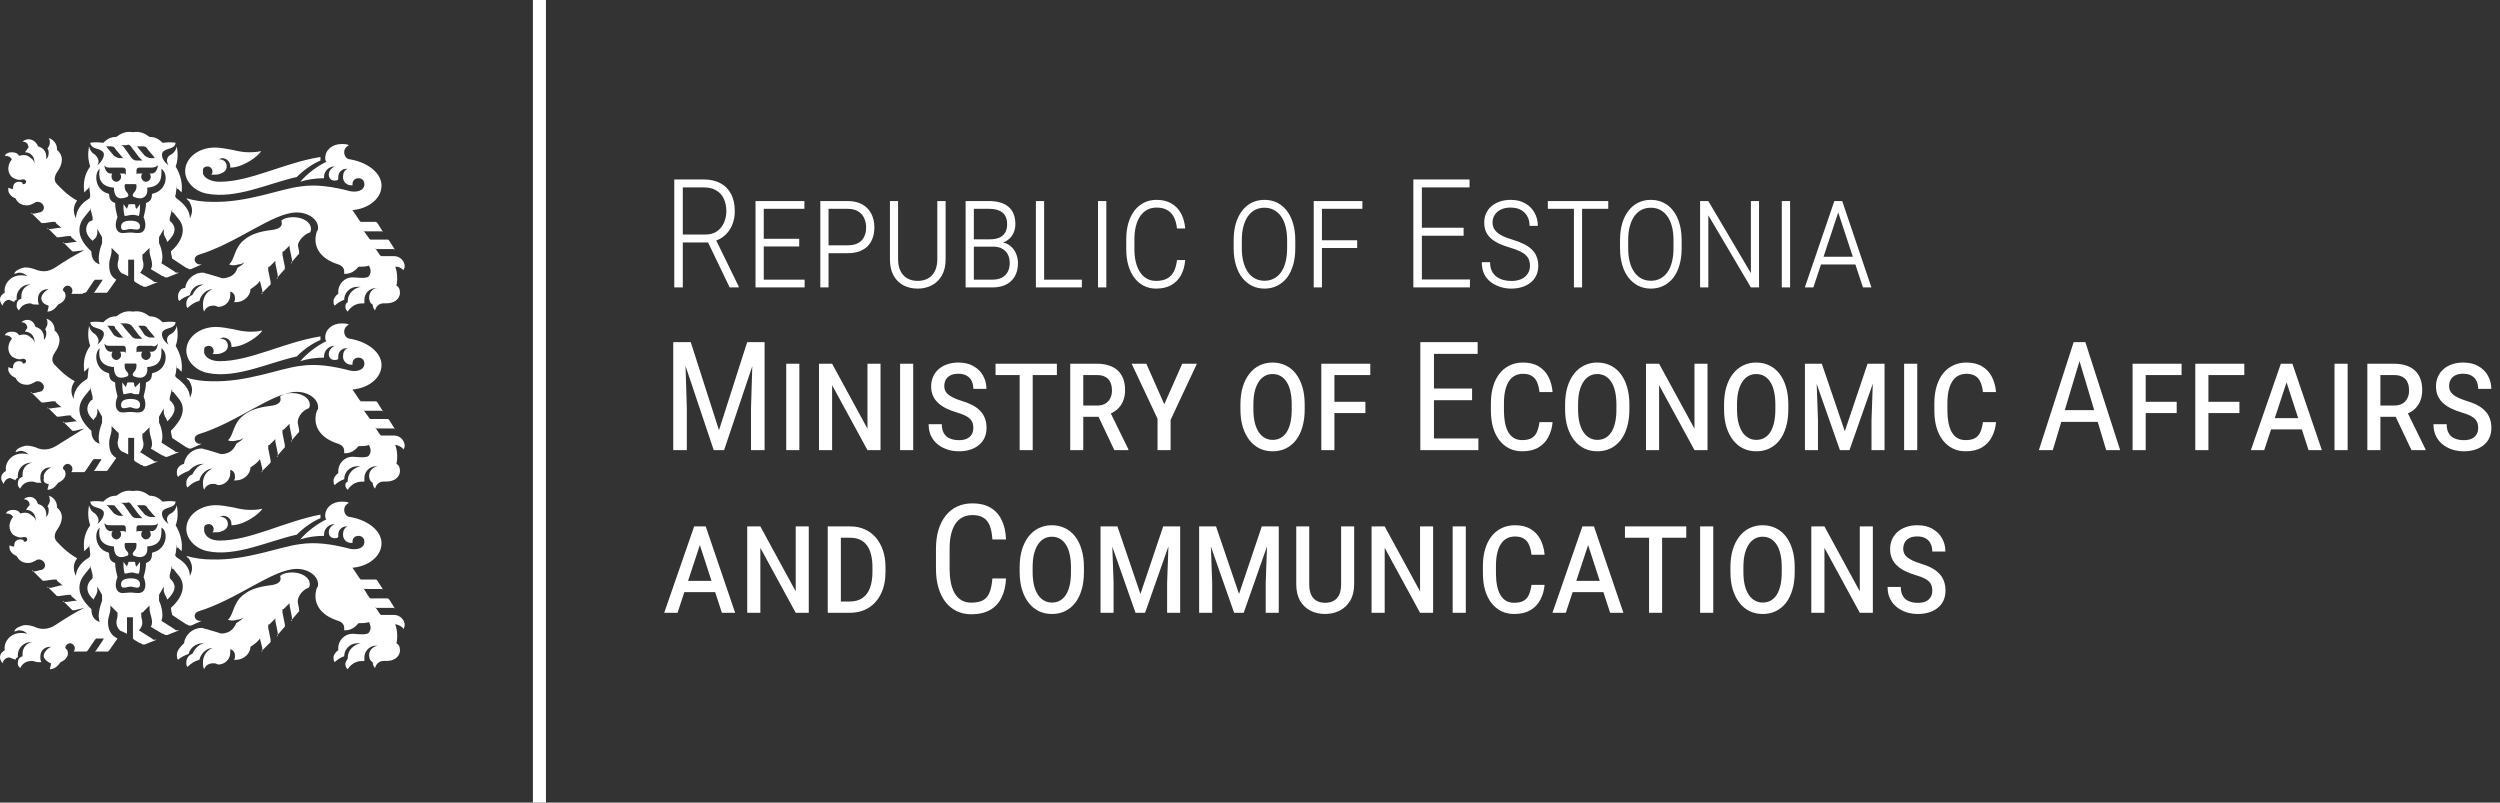
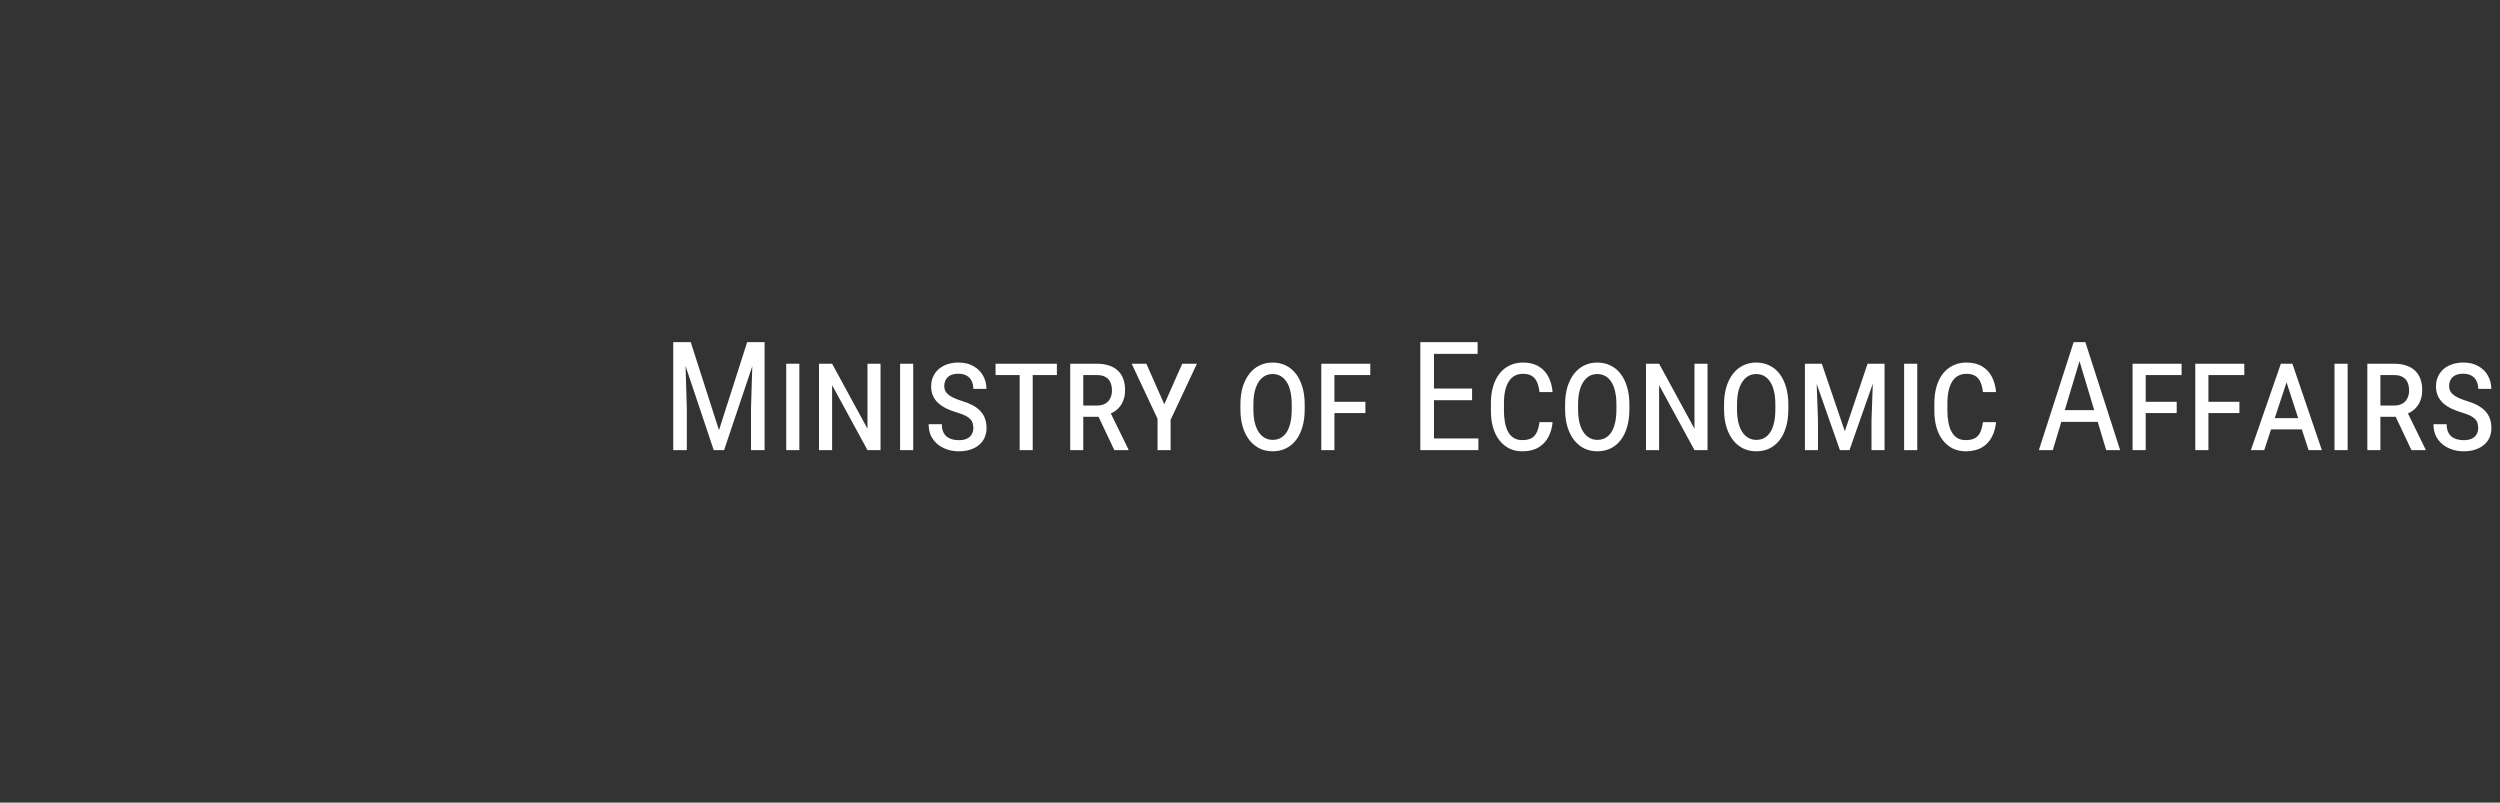
<svg xmlns="http://www.w3.org/2000/svg" width="461" height="148" viewBox="0 0 461 148" fill="none">
  <rect x="0" y="0" width="461" height="148" fill="#333333" stroke="none" />
-   <path d="M32.61 120.794C32.61 121.012 32.61 121.447 32.829 121.665C33.267 121.229 34.142 120.794 34.799 120.576C35.017 119.488 36.112 118.618 37.425 118.618H37.644C36.55 118.835 35.893 119.706 35.455 120.576C34.799 120.794 34.361 121.447 34.361 122.1C34.361 122.535 34.361 122.753 34.58 122.971C35.236 122.318 35.893 121.882 36.768 121.665C36.987 120.576 38.081 119.488 39.176 119.488C38.081 119.924 37.425 121.012 37.425 122.1C37.425 122.535 37.425 122.971 37.644 123.406C37.863 122.753 38.519 122.318 39.176 122.318C39.395 122.318 39.614 122.318 39.614 122.318C39.832 122.318 40.051 122.535 40.27 122.535C41.364 122.535 42.459 121.665 42.459 120.359C42.459 120.141 42.459 119.924 42.459 119.706C43.115 119.924 43.334 120.359 43.334 121.012C43.334 121.229 43.334 121.447 43.115 121.665C43.334 121.665 43.334 121.665 43.553 121.665C44.866 121.665 46.179 120.576 46.179 119.271C46.836 118.835 47.492 118.4 47.93 117.747L48.368 119.488C48.368 119.706 48.368 119.706 48.368 119.924C48.368 120.141 48.368 120.141 48.149 120.141L49.681 118.618L49.9 118.4C49.9 118.182 49.9 118.182 49.9 117.965L49.462 115.788C49.462 115.571 49.462 115.571 49.462 115.353C49.462 115.135 49.462 115.135 49.681 115.135L50.994 113.829L50.775 114.047C50.775 114.265 50.775 114.265 50.775 114.482L51.213 116.659C51.213 116.876 51.213 116.876 51.213 117.094C51.213 117.312 51.213 117.312 50.994 117.312L52.307 115.788L52.526 115.571C52.526 115.353 52.526 115.353 52.526 115.135L52.089 112.959C52.089 112.741 52.089 112.741 52.089 112.524C52.089 112.306 52.089 112.306 52.307 112.306L53.62 111L53.402 111.218C53.402 111.435 53.402 111.435 53.402 111.653L53.839 113.829C53.839 114.047 53.839 114.047 53.839 114.265C53.839 114.482 53.839 114.482 53.62 114.482L54.934 112.959L55.153 112.741C55.153 112.524 55.153 112.524 55.153 112.306L54.934 111.218C54.715 109.912 56.028 108.606 56.903 108.388C57.122 108.171 57.122 107.953 57.122 107.735C57.122 106.429 55.59 105.559 53.839 105.559C52.964 105.559 52.089 105.776 51.651 106.212C51.87 106.865 51.87 107.735 49.681 107.953C47.93 108.171 46.179 108.606 44.866 109.694C42.896 111.218 43.115 113.394 42.021 114.265C42.459 114.482 43.115 114.482 43.772 114.265C44.209 114.265 44.647 114.047 44.866 113.829C44.647 114.265 44.209 114.482 43.553 114.918C43.334 115.571 42.678 116.441 41.802 116.659C41.145 116.876 40.708 116.876 40.27 116.659L38.081 116.006C37.863 116.006 37.425 115.788 37.206 115.788C35.455 115.788 34.142 117.094 33.923 118.618C33.267 119.271 32.61 119.924 32.61 120.794ZM54.715 32.647C56.028 31.341 57.56 30.253 59.092 29.6C59.092 29.382 59.092 29.165 59.092 28.947C52.307 30.035 46.179 33.518 40.489 33.518C38.957 33.518 37.644 32.865 37.425 31.994C37.425 31.776 37.425 31.559 37.425 31.341C37.425 30.906 37.863 30.688 38.3 30.688C38.738 30.688 39.176 31.123 39.176 31.559C39.176 31.776 39.176 31.994 38.957 32.212C39.176 32.212 39.176 32.212 39.395 32.212C39.832 32.212 40.27 32.212 40.708 31.994C41.364 31.776 41.802 31.341 41.802 30.688C41.802 29.818 41.145 29.382 40.489 29.382C40.489 29.382 40.489 29.382 40.27 29.382C40.489 29.382 40.708 29.165 40.927 29.165C41.802 29.165 42.459 29.818 42.459 30.688C42.459 30.688 42.459 30.688 42.459 30.906C44.866 30.906 47.711 28.729 48.149 27.859C47.274 28.076 46.617 28.076 45.742 28.076C44.866 28.076 43.772 27.859 42.896 27.641C41.802 27.424 40.489 27.206 39.614 27.206C36.55 27.206 34.142 29.165 34.142 31.559C34.142 33.518 35.893 35.259 38.081 35.694C43.553 36.782 49.681 33.735 54.715 32.647ZM25.607 39.829C25.825 39.176 25.825 38.306 25.825 37.653L25.169 38.523C24.95 38.306 24.95 38.088 24.95 37.871C24.95 37.653 24.731 37.653 24.731 37.653C24.731 37.653 24.731 37.653 24.512 37.653H24.293H24.075H23.856C23.856 37.653 23.637 37.653 23.637 37.871C23.637 38.088 23.418 38.306 23.418 38.523L22.761 37.653C22.761 38.306 22.761 38.959 22.98 39.829C23.418 39.829 23.856 39.612 24.512 39.612C24.512 39.612 24.95 39.612 25.607 39.829ZM25.825 41.788C25.825 40.918 24.95 40.7 24.075 40.7C23.199 40.7 22.324 40.918 22.324 41.788C22.324 42.877 23.418 42.224 24.075 42.224C24.731 42.224 25.825 42.659 25.825 41.788ZM28.233 35.694C28.014 35.694 28.014 35.912 28.014 35.912C28.014 36.782 27.576 37.218 26.92 37.435C26.92 38.306 26.701 39.176 26.482 40.047C27.139 41.571 26.701 42.659 26.044 42.877C25.388 43.094 24.731 42.877 24.075 42.877C23.418 42.877 22.543 43.094 22.105 42.877C21.448 42.659 21.011 41.571 21.667 40.047C21.448 39.176 21.229 38.306 21.229 37.435C20.573 37.218 20.135 36.782 20.135 35.912C20.135 35.694 19.916 35.694 19.916 35.694C17.509 35.041 17.29 31.994 18.384 31.123C18.165 32.429 18.165 34.388 21.011 34.606C21.011 36.129 21.667 36.565 22.324 36.565C22.98 36.565 23.199 36.347 23.418 36.347C23.856 36.129 23.637 35.694 23.418 35.477C22.98 35.041 22.98 34.606 22.98 34.171C22.98 34.171 22.98 33.953 23.199 33.953H24.075H24.95C24.95 33.953 25.169 33.953 25.169 34.171C25.169 34.606 25.169 35.041 24.731 35.477C24.512 35.694 24.293 36.129 24.731 36.347C24.95 36.347 25.169 36.565 25.825 36.565C26.482 36.565 27.357 36.129 27.139 34.606C29.984 34.388 29.765 32.429 29.765 31.123C31.078 31.994 30.859 35.041 28.233 35.694ZM29.108 30.471C29.108 31.123 28.671 31.994 28.014 31.994H27.576C27.795 32.212 27.795 32.429 27.795 32.647C27.795 33.082 27.357 33.518 26.92 33.518C26.482 33.518 26.044 33.082 26.044 32.647C26.044 32.429 26.044 32.212 26.263 31.994H25.607C25.388 31.994 25.169 31.994 25.169 32.212C25.169 31.994 25.169 31.559 25.169 31.341C25.169 31.123 25.388 30.906 25.607 30.906H28.014C28.452 30.906 28.889 30.688 29.108 30.471ZM28.671 29.165H27.795C27.357 29.165 27.139 28.947 26.701 28.729L25.607 27.424C25.388 27.206 25.388 26.988 25.169 26.988H26.482C26.701 26.988 27.139 27.206 27.139 27.424L28.233 28.729C28.452 28.947 28.452 29.165 28.671 29.165ZM24.293 27.206L25.607 28.947C25.825 29.165 26.044 29.382 26.263 29.6H25.169C24.731 29.6 24.512 29.382 24.293 29.165L23.199 27.641C22.761 26.988 22.761 26.988 22.324 26.771H23.418C23.637 26.553 24.075 26.771 24.293 27.206ZM21.229 27.424L22.324 28.729C22.543 28.947 22.543 29.165 22.98 29.165H22.105C21.667 29.165 21.448 28.947 21.011 28.729L19.916 27.424C19.697 27.206 19.697 26.988 19.479 26.988H20.573C20.792 26.988 21.229 27.206 21.229 27.424ZM20.792 31.994H20.354C19.697 31.994 19.26 31.123 19.26 30.471C19.479 30.906 19.916 30.906 20.354 30.906H22.761C22.98 30.906 23.199 31.123 23.199 31.341C23.199 31.559 23.199 31.776 23.199 32.212C22.98 31.994 22.98 31.994 22.761 31.994H22.105C22.324 32.212 22.324 32.429 22.324 32.647C22.324 33.082 21.886 33.518 21.448 33.518C21.011 33.518 20.573 33.082 20.573 32.647C20.573 32.212 20.573 31.994 20.792 31.994ZM17.728 43.747L17.947 43.094C17.947 42.877 17.947 42.877 17.947 42.659C17.947 42.441 17.947 42.441 17.947 42.224L18.822 43.747C18.822 43.965 18.822 43.965 18.822 44.182C18.822 44.4 18.822 44.4 18.822 44.618V44.835C18.384 45.923 17.947 47.665 18.384 48.753C17.071 48.318 16.852 47.229 16.852 46.359C14.445 44.182 14.007 42.006 15.539 40.047L16.414 38.959L16.633 38.741C16.633 38.523 16.633 38.523 16.633 38.306L17.071 40.047C17.071 40.265 17.071 40.265 17.071 40.482C17.071 40.7 17.071 40.7 16.852 40.7L16.414 40.918C15.539 42.006 15.758 43.312 17.071 44.4C17.29 44.182 17.509 43.965 17.728 43.747ZM74.412 49.841C74.412 49.623 74.631 49.406 74.631 49.188C74.631 48.1 73.755 47.229 72.661 47.229H70.692C70.473 47.229 70.473 47.229 70.254 47.229L70.035 47.012L69.159 45.706L69.378 45.923C69.378 45.923 69.597 45.923 69.816 45.923H72.224C72.442 45.923 72.442 45.923 72.661 45.923L72.88 46.141L71.786 44.4L71.567 44.182C71.567 44.182 71.348 44.182 71.129 44.182H68.722C68.503 44.182 68.503 44.182 68.284 44.182L68.065 43.965L66.971 42.441L67.19 42.659C67.19 42.659 67.409 42.659 67.627 42.659H70.035C70.254 42.659 70.254 42.659 70.473 42.659L70.692 42.877L69.597 41.135L69.378 40.918C69.378 40.918 69.159 40.918 68.941 40.918H66.971C66.752 40.918 66.752 40.918 66.533 40.918L66.314 40.7L65.001 38.741C67.627 38.523 69.816 37 70.254 35.041C70.91 32.429 68.284 30.035 64.564 29.382C63.907 29.382 63.469 28.729 63.469 28.076C63.469 27.424 63.907 26.988 64.345 26.771C63.907 26.553 63.469 26.553 63.031 26.553C61.281 26.553 59.967 27.641 59.967 29.165C59.967 29.382 59.967 29.6 60.186 29.818C58.435 30.688 56.684 31.994 55.371 33.518C56.684 33.082 58.217 32.865 59.749 32.865V32.647C59.749 31.559 60.624 30.688 61.718 30.688C60.843 31.123 60.624 31.776 60.624 32.212C60.624 32.865 61.062 33.3 61.718 33.3C61.937 33.3 62.156 33.3 62.375 33.082C62.375 32.865 62.375 32.865 62.375 32.647C62.375 31.776 63.031 31.123 63.907 31.123H64.126C63.469 31.341 63.25 31.994 63.25 32.647C63.25 33.518 63.907 34.171 64.782 34.171H65.001V33.953C65.001 33.3 65.439 32.865 66.096 32.865C66.752 32.865 67.19 33.3 67.19 33.953C67.19 35.259 65.658 35.477 64.564 35.259C61.281 34.388 58.217 33.953 55.371 34.388C51.651 34.824 45.523 37.435 38.957 37.218C37.425 37.218 35.893 37 34.361 36.565C34.58 36.782 34.58 37 34.799 37C35.455 38.088 35.674 38.959 35.017 40.265C35.017 38.741 33.923 37.653 32.829 36.782C32.391 36.565 32.172 36.129 32.391 35.912L32.61 34.171C32.61 34.388 32.61 34.388 32.61 34.606C32.61 34.824 32.61 34.824 32.829 34.824L33.486 35.477C33.704 33.735 33.267 32.212 32.391 30.688C32.829 29.6 32.829 28.294 32.61 26.988C32.391 27.859 31.953 28.294 31.516 28.512C30.64 28.947 30.64 29.818 31.078 30.471C30.421 30.035 29.546 28.947 29.984 28.076C30.64 27.206 32.172 27.641 32.391 26.335C31.297 26.118 30.203 26.335 29.984 26.335C29.327 25.682 28.671 25.247 27.576 25.247C26.701 24.594 25.825 24.159 24.512 24.377C23.199 24.159 22.324 24.594 21.448 25.247C20.354 25.247 19.697 25.682 19.041 26.335C18.822 26.335 17.728 26.118 16.633 26.335C16.852 27.641 18.384 27.206 19.041 28.076C19.479 28.729 18.603 30.035 17.947 30.471C18.384 29.818 18.165 29.165 17.509 28.512C17.071 28.294 16.633 27.859 16.414 26.988C16.196 28.294 16.196 29.382 16.633 30.688C15.539 32.212 15.32 33.735 15.539 35.477L16.196 34.824L16.414 34.606C16.414 34.388 16.414 34.388 16.414 34.171L16.633 35.912C16.633 36.347 16.633 36.565 16.196 36.782C15.101 37.435 14.007 38.741 14.007 40.265C13.35 38.959 13.569 37.871 14.226 37C12.256 35.912 10.943 34.388 10.505 33.953C9.849 33.3 10.068 32.429 10.505 31.776C11.6 30.253 11.818 28.729 10.505 27.641V27.424C10.505 26.553 9.849 25.682 8.973 25.465C9.192 25.682 9.192 26.118 9.192 26.335C9.192 26.771 8.973 26.988 8.754 27.424C8.973 27.641 8.973 27.859 8.973 28.294C8.973 28.729 8.754 29.165 8.536 29.382C8.536 29.165 8.536 29.165 8.536 28.947C8.536 27.859 7.879 27.206 7.003 26.988C6.785 26.335 6.128 25.682 5.253 25.682C4.815 25.682 4.377 25.9 4.158 26.118C4.815 26.118 5.253 26.553 5.253 27.206C5.034 27.424 4.815 27.859 4.596 28.076C5.69 28.076 6.347 28.947 6.347 29.818C6.347 30.035 6.347 30.035 6.347 30.253C6.347 29.818 6.128 29.382 5.69 29.165C5.034 28.512 4.377 28.512 3.502 28.729C3.283 28.294 2.845 28.076 2.189 28.076C1.532 28.076 1.094 28.294 0.875 28.729C1.532 28.729 1.97 28.947 2.189 29.382C1.313 30.471 1.313 31.776 2.189 32.647C2.845 33.082 3.502 33.3 4.158 33.082C4.158 33.082 4.158 33.082 4.377 33.082C4.596 33.082 4.815 33.3 4.815 33.518C4.815 33.735 4.596 33.953 4.377 33.953C4.158 33.953 4.158 33.953 4.158 33.735C3.939 33.518 3.721 33.518 3.502 33.518C2.845 33.518 2.407 33.953 2.407 34.606C2.407 34.606 2.407 34.606 2.407 34.824H2.189C1.97 34.824 1.532 34.606 1.532 34.606C1.532 34.824 1.532 34.824 1.532 35.041C1.532 35.694 2.189 36.347 2.845 36.565C3.283 37.435 3.939 37.871 5.034 37.871C5.471 37.871 5.909 37.653 6.347 37.435C6.566 37.218 6.785 37.218 7.003 37.218C7.441 37.218 8.098 37.653 8.098 38.306C8.098 38.741 7.66 39.176 7.222 39.176L6.347 39.394C6.128 39.394 6.128 39.394 5.909 39.394C5.69 39.394 5.69 39.394 5.69 39.176L7.441 40.918L7.66 41.135C7.879 41.135 7.879 41.135 8.098 41.135L9.63 40.918C9.849 40.918 9.849 40.918 10.068 40.918C10.286 40.918 10.286 40.918 10.286 41.135L11.6 42.224L11.381 42.006C11.162 42.006 11.162 42.006 10.943 42.006L9.411 42.224C9.192 42.224 9.192 42.224 8.973 42.224C8.754 42.224 8.754 42.224 8.754 42.006L10.286 43.529L10.505 43.747C10.724 43.747 10.724 43.747 10.943 43.747L12.475 43.529C12.694 43.529 12.694 43.529 12.913 43.529C13.132 43.529 13.132 43.529 13.132 43.747L14.445 44.835L14.226 44.618C14.007 44.618 14.007 44.618 13.788 44.618L12.256 44.835C12.037 44.835 12.037 44.835 11.818 44.835C11.6 44.835 11.6 44.835 11.6 44.618L13.132 46.141L13.35 46.359C13.569 46.359 13.569 46.359 13.788 46.359L15.539 46.141C13.788 47.012 12.037 48.1 10.068 49.406C8.973 50.059 7.879 50.276 6.347 49.623C5.69 49.406 4.815 49.188 4.158 49.406C3.502 49.623 2.845 49.841 2.626 50.494C2.845 50.494 3.283 50.276 3.502 50.276C4.158 50.276 4.596 50.494 5.034 50.929C4.377 50.712 3.502 50.712 2.845 50.929C1.532 51.365 0.657 52.671 0.875 53.977C0.438 54.194 0 54.629 0 55.282C0 55.718 0.219 55.935 0.438 56.371C0.657 55.718 1.094 55.282 1.751 55.282C1.97 55.5 2.407 55.5 2.626 55.718C2.626 55.5 2.845 55.282 3.064 55.282C3.064 55.065 3.064 55.065 3.064 54.847C3.064 53.541 4.158 52.453 5.471 52.453H5.69C4.596 52.671 3.939 53.541 3.939 54.629C3.939 54.847 3.939 54.847 3.939 55.065C3.283 55.282 3.064 55.718 3.064 56.371C3.064 56.806 3.283 57.023 3.502 57.241C3.939 56.371 4.596 55.935 5.69 55.935C5.909 56.153 6.347 56.153 6.566 56.153C6.785 56.153 7.003 56.153 7.222 56.153C7.003 55.935 7.003 55.5 7.003 55.065C7.003 53.977 7.879 53.324 8.754 53.324H8.973C8.098 53.759 7.441 54.629 7.66 55.282C7.879 55.935 8.317 56.153 8.973 56.371C8.973 56.806 8.754 57.241 8.754 57.459C9.63 57.459 10.286 56.806 10.724 56.153C11.818 55.718 12.256 54.847 12.037 54.194C12.037 53.977 11.818 53.759 11.6 53.541C11.6 53.106 12.037 52.671 12.475 52.671C12.913 52.671 13.35 53.106 13.35 53.541C13.35 53.759 13.35 53.977 13.132 54.194H15.101C15.539 53.977 15.539 53.977 15.758 53.977L15.977 53.759L17.29 51.8L17.509 51.582H17.728H19.26H19.041C19.041 51.582 18.822 51.582 18.822 51.8L17.509 53.759L17.29 53.977C17.29 53.977 17.071 53.977 16.852 53.977H19.26C19.479 53.977 19.479 53.977 19.697 53.977L19.916 53.759L21.448 51.582C20.354 50.929 20.135 50.059 20.135 48.753C20.135 47.882 20.573 47.012 20.573 46.359V46.141C20.573 45.923 20.573 45.923 20.573 45.706C20.573 45.706 20.573 45.488 20.354 45.488L21.667 46.794L21.886 47.012C21.886 47.229 21.886 47.229 21.886 47.447V47.665C21.886 48.1 21.229 49.188 22.324 50.276C22.324 50.276 22.543 50.494 22.761 50.494L23.637 50.929V47.882H24.731V51.365C24.731 51.582 24.731 51.582 24.731 51.8L24.95 52.018L26.044 52.671C26.263 52.671 26.263 52.671 26.482 52.888C26.701 52.888 26.701 52.888 26.92 52.888L29.108 52.018C28.889 52.018 28.889 52.018 28.671 52.018C28.452 52.018 28.452 52.018 28.233 51.8L25.825 50.276C26.92 49.188 26.263 48.1 26.263 47.665V47.447C26.263 47.229 26.263 47.229 26.263 47.012C26.263 46.794 26.482 46.794 26.482 46.794L27.795 45.488L27.576 45.706C27.576 45.923 27.576 45.923 27.576 46.141V46.359C27.576 47.229 28.452 48.753 27.795 49.623L29.984 50.929C30.203 50.929 30.203 50.929 30.421 51.147C30.64 51.147 30.64 51.147 30.859 51.147L33.048 50.276C32.829 50.276 32.829 50.276 32.61 50.276C32.391 50.276 32.391 50.276 32.172 50.059L29.765 48.535C30.203 47.447 29.765 45.706 29.327 44.835V44.618C29.327 44.4 29.327 44.4 29.327 44.182C29.327 43.965 29.327 43.965 29.327 43.747L30.203 42.224C30.203 42.224 30.203 42.441 30.203 42.659C30.203 42.877 30.203 42.877 30.203 43.094L30.421 43.747C30.64 43.965 30.64 44.182 30.859 44.618C32.172 43.312 32.61 42.224 31.735 41.135L31.516 40.918L31.297 40.7C31.297 40.482 31.297 40.482 31.297 40.265L31.735 38.523C31.735 38.741 31.735 38.741 31.735 38.959C31.735 39.176 31.735 39.176 31.953 39.176L32.829 40.265C34.58 42.224 33.486 44.618 31.516 46.359C31.516 46.794 31.735 47.447 31.735 47.665L34.361 49.406C34.361 49.406 34.58 49.406 34.799 49.623C35.017 49.623 35.017 49.623 35.236 49.623L37.206 48.753C37.206 48.753 36.987 48.753 36.768 48.753C36.331 48.753 35.893 48.318 35.893 47.882C35.893 47.447 36.112 47.229 36.55 47.012C43.772 44.835 50.338 39.176 54.715 39.176C56.903 39.176 58.654 40.482 58.654 42.006C58.654 42.224 58.654 42.441 58.435 42.659C57.56 45.271 58.873 47.665 62.375 48.753C63.031 48.971 63.469 49.406 63.469 50.059C63.469 50.276 63.469 50.276 63.469 50.494H63.688C64.564 50.494 65.439 50.059 66.096 49.188C66.752 49.188 67.409 49.188 68.065 48.971C68.065 49.188 68.284 49.406 68.284 49.623C68.503 50.276 68.065 51.147 67.627 51.147C66.752 51.365 65.877 51.147 65.001 51.147C63.469 51.147 62.375 52.453 62.375 53.759C62.375 53.977 62.375 53.977 62.375 54.194C61.937 54.412 61.499 55.065 61.499 55.5C61.499 55.718 61.499 56.153 61.718 56.371C62.156 55.935 62.813 55.5 63.469 55.282C63.469 53.977 64.564 52.888 65.877 52.888C66.096 52.888 66.314 52.888 66.533 52.888C65.22 53.106 64.126 54.194 64.126 55.5V55.718C63.688 55.935 63.688 56.371 63.688 56.588C63.688 57.023 63.907 57.241 64.126 57.459C64.345 57.023 65.001 56.371 65.658 56.153C66.096 55.935 66.752 55.935 67.19 55.935C67.19 55.718 67.19 55.5 67.19 55.282C67.19 54.194 68.065 53.106 69.378 53.106H69.597C68.722 53.106 68.065 53.977 68.065 54.847C68.065 55.5 68.284 55.935 68.722 56.153C68.722 56.588 68.941 57.023 69.159 57.241C69.378 56.371 70.035 55.935 70.692 55.935C71.348 55.935 72.005 55.935 72.442 55.718C73.099 55.5 73.755 54.847 73.755 53.977C73.755 53.324 73.537 52.888 73.099 52.671C73.318 51.8 73.318 50.276 72.88 49.188H73.099C73.755 49.188 74.193 49.623 74.412 49.841ZM37.644 65.076C37.644 64.859 37.644 64.641 37.644 64.424C37.644 63.988 38.081 63.771 38.519 63.771C38.957 63.771 39.395 64.206 39.395 64.641C39.395 64.859 39.395 65.076 39.176 65.294C39.395 65.294 39.395 65.294 39.614 65.294C40.051 65.294 40.489 65.294 40.927 65.076C41.583 64.859 42.021 64.424 42.021 63.771C42.021 62.9 41.364 62.465 40.708 62.465C40.708 62.465 40.708 62.465 40.489 62.465C40.708 62.465 40.927 62.247 41.145 62.247C42.021 62.247 42.678 62.9 42.678 63.771C42.678 63.771 42.678 63.771 42.678 63.988C45.085 63.988 47.93 61.812 48.368 60.941C47.492 61.159 46.836 61.159 45.96 61.159C45.085 61.159 43.991 60.941 43.115 60.724C42.021 60.506 40.708 60.288 39.832 60.288C36.768 60.288 34.361 62.247 34.361 64.641C34.361 66.6 36.112 68.341 38.3 68.776C43.553 69.865 49.681 66.818 54.715 65.729C56.028 64.424 57.56 63.335 59.092 62.682C59.092 62.465 59.092 62.247 59.092 62.029C52.307 63.118 46.179 66.6 40.489 66.6C38.957 66.6 37.863 65.947 37.644 65.076ZM37.425 52.453H37.644C36.55 52.671 35.893 53.541 35.455 54.412C34.799 54.629 34.361 55.282 34.361 55.935C34.361 56.371 34.361 56.588 34.58 56.806C35.236 56.153 35.893 55.718 36.768 55.5C36.987 54.412 38.081 53.324 39.176 53.324C38.081 53.759 37.425 54.847 37.425 56.153C37.425 56.588 37.425 57.023 37.644 57.459C37.863 56.806 38.519 56.371 39.176 56.371C39.395 56.371 39.614 56.371 39.614 56.371C39.832 56.371 40.051 56.588 40.27 56.588C41.364 56.588 42.459 55.718 42.459 54.412C42.459 54.194 42.459 53.977 42.459 53.759C43.115 53.977 43.334 54.412 43.334 55.065C43.334 55.282 43.334 55.5 43.115 55.718C43.334 55.718 43.334 55.718 43.553 55.718C44.866 55.718 46.179 54.629 46.179 53.324C46.836 52.888 47.492 52.453 47.93 51.8L48.368 53.541C48.368 53.759 48.368 53.759 48.368 53.977C48.368 54.194 48.368 54.194 48.149 54.194L49.681 52.671L49.9 52.453C49.9 52.235 49.9 52.235 49.9 52.018L49.462 49.841C49.462 49.623 49.462 49.623 49.462 49.406C49.462 49.188 49.462 49.188 49.681 49.188L50.994 47.882L50.775 48.1C50.775 48.318 50.775 48.318 50.775 48.535L51.213 50.712C51.213 50.929 51.213 50.929 51.213 51.147C51.213 51.365 51.213 51.365 50.994 51.365L52.307 49.841L52.526 49.623C52.526 49.406 52.526 49.406 52.526 49.188L52.089 47.012C52.089 46.794 52.089 46.794 52.089 46.577C52.089 46.359 52.089 46.359 52.307 46.359L53.62 45.053L53.402 45.271C53.402 45.488 53.402 45.488 53.402 45.706L53.839 47.882C53.839 48.1 53.839 48.1 53.839 48.318C53.839 48.535 53.839 48.535 53.62 48.535L54.934 47.012L55.153 46.794C55.153 46.577 55.153 46.577 55.153 46.359L54.934 45.271C54.934 44.4 56.247 43.094 57.122 42.877C57.341 42.659 57.341 42.441 57.341 42.224C57.341 40.918 55.809 40.047 54.058 40.047C53.183 40.047 52.307 40.265 51.87 40.7C52.089 41.353 52.089 42.224 49.9 42.441C48.149 42.659 46.398 43.094 45.085 44.182C43.115 45.706 43.334 47.882 42.24 48.753C42.678 48.971 43.334 48.971 43.991 48.753C44.428 48.753 44.866 48.535 45.085 48.318C44.866 48.753 44.428 48.971 43.772 49.406C43.553 50.276 42.896 50.929 42.021 51.147C41.364 51.365 40.927 51.365 40.489 51.147L38.3 50.494C38.081 50.494 37.644 50.276 37.425 50.276C35.674 50.276 34.361 51.582 34.142 53.106C33.267 53.106 32.829 53.977 32.829 54.629C32.829 54.847 32.829 55.282 33.048 55.5C33.486 55.065 34.361 54.629 35.017 54.412C35.236 53.324 36.112 52.453 37.425 52.453ZM25.607 72.694C25.825 72.041 25.825 71.171 25.825 70.518L24.95 71.388C24.731 71.171 24.731 70.953 24.731 70.735C24.731 70.518 24.512 70.518 24.512 70.518C24.512 70.518 24.512 70.518 24.293 70.518H24.075H23.856H23.637C23.637 70.518 23.418 70.518 23.418 70.735C23.418 70.953 23.199 71.171 23.199 71.388L22.543 70.518C22.543 71.171 22.543 71.823 22.761 72.694C23.199 72.694 23.637 72.477 24.293 72.477C24.512 72.694 24.95 72.694 25.607 72.694ZM25.825 74.653C25.825 73.782 24.95 73.565 24.075 73.565C23.199 73.565 22.324 73.782 22.324 74.653C22.324 75.741 23.418 75.088 24.075 75.088C24.731 75.306 25.825 75.741 25.825 74.653ZM28.233 68.776C28.014 68.776 28.014 68.994 28.014 68.994C28.014 69.865 27.576 70.3 26.92 70.518C26.92 71.388 26.701 72.259 26.482 73.129C27.139 74.653 26.701 75.741 26.044 75.959C25.388 76.177 24.731 75.959 24.075 75.959C23.418 75.959 22.543 76.177 22.105 75.959C21.448 75.741 21.011 74.653 21.667 73.129C21.448 72.259 21.229 71.388 21.229 70.518C20.573 70.3 20.135 69.865 20.135 68.994C20.135 68.776 19.916 68.776 19.916 68.776C17.509 68.124 17.29 65.076 18.384 64.206C18.165 65.512 18.165 67.471 21.011 67.688C21.011 69.212 21.667 69.647 22.324 69.647C22.98 69.647 23.199 69.429 23.418 69.429C23.856 69.212 23.637 68.776 23.418 68.559C22.98 68.124 22.98 67.688 22.98 67.253C22.98 67.253 22.98 67.035 23.199 67.035H24.075H24.95C24.95 67.035 25.169 67.035 25.169 67.253C25.169 67.688 25.169 68.124 24.731 68.559C24.512 68.776 24.293 69.212 24.731 69.429C24.95 69.429 25.169 69.647 25.825 69.647C26.482 69.647 27.357 69.212 27.139 67.688C29.984 67.471 29.765 65.512 29.765 64.206C31.078 65.076 30.859 68.124 28.233 68.776ZM29.108 63.335C29.108 63.988 28.671 64.859 28.014 64.859H27.576C27.795 65.076 27.795 65.294 27.795 65.512C27.795 65.947 27.357 66.382 26.92 66.382C26.482 66.382 26.044 65.947 26.044 65.512C26.044 65.294 26.044 65.076 26.263 64.859H25.607C25.388 64.859 25.169 64.859 25.169 65.076C25.169 64.859 25.169 64.424 25.169 64.206C25.169 63.988 25.388 63.771 25.607 63.771H28.014C28.452 63.988 28.889 63.771 29.108 63.335ZM28.671 62.247H27.795C27.357 62.247 27.139 62.029 26.701 61.812L25.825 60.506C25.607 60.288 25.607 60.071 25.388 60.071H26.482C26.701 60.071 27.139 60.288 27.139 60.506L28.233 61.812C28.452 62.029 28.452 62.247 28.671 62.247ZM24.293 60.071L25.607 61.812C25.825 62.029 26.044 62.247 26.263 62.465H25.169C24.731 62.465 24.512 62.247 24.293 62.029L22.98 60.506C22.543 59.853 22.543 59.853 22.105 59.635H23.199C23.637 59.635 24.075 59.853 24.293 60.071ZM21.229 60.506L22.324 61.812C22.543 62.029 22.543 62.247 22.98 62.247H22.105C21.667 62.247 21.448 62.029 21.011 61.812L20.135 60.506C19.916 60.288 19.916 60.071 19.697 60.071H20.792C20.792 60.071 21.229 60.071 21.229 60.506ZM20.792 64.859H20.354C19.697 64.859 19.26 63.988 19.26 63.335C19.479 63.771 19.916 63.771 20.354 63.771H22.761C22.98 63.771 23.199 63.988 23.199 64.206C23.199 64.424 23.199 64.641 23.199 65.076C22.98 64.859 22.98 64.859 22.761 64.859H22.105C22.324 65.076 22.324 65.294 22.324 65.512C22.324 65.947 21.886 66.382 21.448 66.382C21.011 66.382 20.573 65.947 20.573 65.512C20.573 65.294 20.573 65.076 20.792 64.859ZM17.728 76.829L17.947 76.177C17.947 75.959 17.947 75.959 17.947 75.741C17.947 75.523 17.947 75.523 17.947 75.306L18.822 76.829C18.822 77.047 18.822 77.047 18.822 77.265C18.822 77.482 18.822 77.482 18.822 77.7V77.918C18.384 79.006 17.947 80.747 18.384 81.835C17.071 81.4 16.852 80.312 16.852 79.441C14.445 77.265 14.007 75.088 15.539 73.129L16.414 72.041L16.633 71.823C16.633 71.606 16.633 71.606 16.633 71.388L17.071 73.129C17.071 73.347 17.071 73.347 17.071 73.565C17.071 73.782 17.071 73.782 16.852 73.782L16.633 74C15.758 75.088 15.977 76.394 17.29 77.482C17.29 77.265 17.509 77.047 17.728 76.829ZM74.412 82.924C74.412 82.706 74.631 82.488 74.631 82.271C74.631 81.182 73.755 80.312 72.661 80.312H70.692C70.473 80.312 70.473 80.312 70.254 80.312L70.035 80.094L69.159 78.788L69.378 79.006C69.378 79.006 69.597 79.006 69.816 79.006H72.224C72.442 79.006 72.442 79.006 72.661 79.006L72.88 79.224L71.786 77.482L71.567 77.265C71.567 77.265 71.348 77.265 71.129 77.265H68.722C68.503 77.265 68.503 77.265 68.284 77.265L68.065 77.047L66.971 75.523L67.19 75.741C67.19 75.741 67.409 75.741 67.627 75.741H70.035C70.254 75.741 70.254 75.741 70.473 75.741L70.692 75.959L69.597 74.218L69.378 74C69.378 74 69.159 74 68.941 74H66.971C66.752 74 66.752 74 66.533 74L66.314 73.782L65.001 71.823C67.627 71.606 69.816 70.082 70.254 68.124C70.91 65.512 68.284 63.118 64.564 62.465C63.907 62.465 63.469 61.812 63.469 61.159C63.469 60.506 63.907 60.071 64.345 59.853C63.907 59.635 63.469 59.635 63.031 59.635C61.281 59.635 59.967 60.724 59.967 62.247C59.967 62.465 59.967 62.682 60.186 62.9C58.435 63.771 56.684 65.076 55.371 66.6C56.684 66.165 58.217 65.947 59.749 65.947V65.729C59.749 64.641 60.624 63.771 61.718 63.771C60.843 64.206 60.624 64.859 60.624 65.294C60.624 65.947 61.062 66.382 61.718 66.382C61.937 66.382 62.156 66.382 62.375 66.165C62.375 65.947 62.375 65.947 62.375 65.729C62.375 64.859 63.031 64.206 63.907 64.206H64.126C63.469 64.424 63.25 65.076 63.25 65.729C63.25 66.6 63.907 67.253 64.782 67.253H65.001V67.035C65.001 66.382 65.439 65.947 66.096 65.947C66.752 65.947 67.19 66.382 67.19 67.035C67.19 68.341 65.658 68.559 64.564 68.341C61.281 67.471 58.217 67.035 55.371 67.471C51.651 67.906 45.523 70.518 38.957 70.3C37.425 70.3 35.893 70.082 34.361 69.647C34.58 69.865 34.58 70.082 34.799 70.082C35.455 71.171 35.674 72.041 35.017 73.347C35.017 71.823 33.923 70.735 32.829 69.865C32.391 69.647 32.172 69.212 32.391 68.994L32.61 67.253C32.61 67.471 32.61 67.471 32.61 67.688C32.61 67.906 32.61 67.906 32.829 67.906L33.486 68.559C33.704 66.818 33.267 65.294 32.391 63.771C32.829 62.682 32.829 61.377 32.61 60.071C32.391 60.941 31.953 61.377 31.516 61.594C30.64 62.029 30.64 62.9 31.078 63.553C30.421 63.118 29.546 62.029 29.984 61.159C30.64 60.288 32.172 60.724 32.391 59.418C31.297 59.2 30.203 59.418 29.984 59.418C29.327 58.765 28.671 58.329 27.576 58.329C26.701 57.676 25.825 57.241 24.512 57.459C23.199 57.241 22.324 57.676 21.448 58.329C20.354 58.329 19.697 58.765 19.041 59.418C18.822 59.418 17.728 59.2 16.633 59.418C16.852 60.724 18.384 60.288 19.041 61.159C19.479 61.812 18.603 63.118 17.947 63.553C18.384 62.9 18.165 62.247 17.509 61.594C17.071 61.377 16.633 60.941 16.414 60.071C16.196 61.377 16.196 62.465 16.633 63.771C15.539 65.294 15.32 66.818 15.539 68.559L16.196 67.906L16.414 67.688C16.414 67.471 16.414 67.471 16.414 67.253L16.196 69.212C16.196 69.647 16.196 69.865 15.758 70.082C14.664 70.735 13.569 72.041 13.569 73.565C12.913 72.259 13.132 71.171 13.788 70.3C11.818 69.212 10.505 67.688 10.068 67.253C9.411 66.6 9.63 65.729 10.068 65.076C11.162 63.553 11.381 62.029 10.068 60.941V60.724C10.068 59.853 9.411 58.982 8.536 58.765C8.754 58.982 8.754 59.418 8.754 59.635C8.754 60.071 8.536 60.288 8.317 60.724C8.536 60.941 8.536 61.159 8.536 61.594C8.536 62.029 8.317 62.465 8.098 62.682C8.098 62.465 8.098 62.465 8.098 62.247C8.098 61.159 7.441 60.506 6.566 60.288C6.347 59.635 5.909 58.982 5.034 58.982C4.596 58.982 4.158 59.2 3.939 59.418C4.596 59.418 5.034 59.853 5.034 60.506C5.034 60.506 4.815 60.724 4.596 61.159C5.69 61.159 6.347 62.029 6.347 62.9C6.347 63.118 6.347 63.118 6.347 63.335C6.347 62.9 6.128 62.465 5.69 62.247C5.034 61.594 4.377 61.594 3.502 61.812C3.283 61.377 2.845 61.159 2.189 61.159C1.532 61.159 1.094 61.377 0.875 61.812C1.532 61.812 1.97 62.029 2.189 62.465C1.313 63.553 1.313 64.859 2.189 65.729C2.845 66.165 3.502 66.382 4.158 66.165C4.158 66.165 4.158 66.165 4.377 66.165C4.596 66.165 4.815 66.382 4.815 66.6C4.815 66.818 4.596 67.035 4.377 67.035C4.158 67.035 4.158 67.035 4.158 66.818C3.939 66.6 3.721 66.6 3.502 66.6C2.845 66.6 2.407 67.035 2.407 67.688C2.407 67.688 2.407 67.688 2.407 67.906H2.189C1.97 67.906 1.532 67.688 1.532 67.688C1.532 67.906 1.532 67.906 1.532 68.124C1.532 68.776 2.189 69.429 2.845 69.647C3.283 70.518 3.939 70.953 5.034 70.953C5.471 70.953 5.909 70.735 6.347 70.518C6.566 70.3 6.785 70.3 7.003 70.3C7.441 70.3 8.098 70.735 8.098 71.388C8.098 71.823 7.66 72.259 7.222 72.259L6.347 72.477C6.128 72.477 6.128 72.477 5.909 72.477C5.69 72.477 5.69 72.477 5.69 72.259L7.441 74L7.66 74.218C7.879 74.218 7.879 74.218 8.098 74.218L9.63 74C9.849 74 9.849 74 10.068 74C10.286 74 10.286 74 10.286 74.218L11.6 75.306L11.381 75.088C11.162 75.088 11.162 75.088 10.943 75.088L9.411 75.306C9.192 75.306 9.192 75.306 8.973 75.306C8.754 75.306 8.754 75.306 8.754 75.088L10.286 76.612L10.505 76.829C10.724 76.829 10.724 76.829 10.943 76.829L12.475 76.612C12.694 76.612 12.694 76.612 12.913 76.612C13.132 76.612 13.132 76.612 13.132 76.829L14.445 77.918L14.226 77.7C14.007 77.7 14.007 77.7 13.788 77.7L12.256 77.918C12.037 77.918 12.037 77.918 11.818 77.918C11.6 77.918 11.6 77.918 11.6 77.7L13.132 79.224L13.35 79.441C13.569 79.441 13.569 79.441 13.788 79.441L15.539 79.006C13.788 80.094 12.037 81.182 10.286 82.271C9.192 82.924 7.879 83.141 6.566 82.488C5.909 82.271 5.034 82.053 4.377 82.271C3.721 82.488 3.064 82.706 2.845 83.359C3.064 83.359 3.502 83.141 3.721 83.141C4.377 83.141 4.815 83.359 5.253 83.794C4.596 83.576 3.721 83.576 3.064 83.794C1.751 84.229 0.875 85.535 1.094 86.841C0.657 87.059 0.219 87.494 0.219 88.147C0.219 88.582 0.438 88.8 0.657 89.235C0.875 88.582 1.313 88.147 1.97 88.147C2.189 88.365 2.626 88.365 2.845 88.582C2.845 88.365 3.064 88.147 3.283 88.147C3.283 87.929 3.283 87.929 3.283 87.712C3.283 86.406 4.377 85.318 5.69 85.318H5.909C4.815 85.535 4.158 86.406 4.158 87.494C4.158 87.712 4.158 87.712 4.158 87.929C3.502 88.147 3.283 88.582 3.283 89.235C3.283 89.671 3.502 89.888 3.721 90.106C4.158 89.235 4.815 88.8 5.909 88.8C6.347 88.8 6.566 89.018 7.003 89.018C7.222 89.018 7.441 89.018 7.66 89.018C7.441 88.8 7.441 88.365 7.441 87.929C7.441 86.841 8.317 86.188 9.192 86.188H9.411C8.536 86.624 7.879 87.494 8.098 88.147C7.879 88.8 8.317 89.235 8.973 89.235C8.973 89.671 8.754 90.106 8.754 90.323C9.63 90.323 10.286 89.671 10.724 89.018C11.818 88.582 12.256 87.712 12.037 87.059C12.037 86.841 11.818 86.624 11.6 86.406C11.6 85.971 12.037 85.535 12.475 85.535C12.913 85.535 13.35 85.971 13.35 86.406C13.35 86.624 13.35 86.841 13.132 87.059H15.101C15.32 87.059 15.32 87.059 15.539 87.059L15.758 86.841L17.071 84.882L17.29 84.665H17.509H19.041H18.822C18.822 84.665 18.603 84.665 18.603 84.882L17.509 86.624L17.29 86.841C17.29 86.841 17.071 86.841 16.852 86.841H19.26C19.479 86.841 19.479 86.841 19.697 86.841L19.916 86.624L21.448 84.447C20.354 83.794 20.135 82.924 20.135 81.618C20.135 80.747 20.573 79.876 20.573 79.224V79.006C20.573 78.788 20.573 78.788 20.573 78.571C20.573 78.571 20.573 78.353 20.354 78.353L21.667 79.659L21.886 79.876C21.886 80.094 21.886 80.094 21.886 80.312V80.529C21.886 80.965 21.229 82.053 22.324 83.141C22.324 83.141 22.543 83.359 22.761 83.359L23.637 83.794V80.747H24.731V84.447C24.731 84.665 24.731 84.665 24.731 84.882L24.95 85.1L26.044 85.753C26.263 85.753 26.263 85.753 26.482 85.971C26.701 85.971 26.701 85.971 26.92 85.971L29.108 85.1C28.889 85.1 28.889 85.1 28.671 85.1C28.452 85.1 28.452 85.1 28.233 84.882L25.825 83.359C26.92 82.271 26.263 81.182 26.263 80.747V80.529C26.263 80.312 26.263 80.312 26.263 80.094C26.263 79.876 26.482 79.876 26.482 79.876L27.795 78.571L27.576 78.788C27.576 79.006 27.576 79.006 27.576 79.224V79.441C27.576 80.312 28.452 81.835 27.795 82.706L29.984 84.012C30.203 84.012 30.203 84.012 30.421 84.229C30.64 84.229 30.64 84.229 30.859 84.229L33.048 83.359C32.829 83.359 32.829 83.359 32.61 83.359C32.391 83.359 32.391 83.359 32.172 83.141L29.765 81.618C30.203 80.529 29.765 78.788 29.327 77.918V77.7C29.327 77.482 29.327 77.482 29.327 77.265C29.327 77.047 29.327 77.047 29.327 76.829L30.203 75.306C30.203 75.306 30.203 75.523 30.203 75.741C30.203 75.959 30.203 75.959 30.203 76.177L30.421 76.829C30.64 77.047 30.64 77.265 30.859 77.7C32.172 76.394 32.61 75.306 31.735 74.218L31.516 74L31.297 73.782C31.297 73.565 31.297 73.565 31.297 73.347L31.735 71.606C31.735 71.823 31.735 71.823 31.735 72.041C31.735 72.259 31.735 72.259 31.953 72.259L32.829 73.347C34.58 75.306 33.486 77.482 31.516 79.441C31.516 79.876 31.735 80.529 31.735 80.747L34.361 82.488C34.361 82.488 34.58 82.488 34.799 82.706C35.017 82.706 35.017 82.706 35.236 82.706L37.206 81.835C37.206 81.835 36.987 81.835 36.768 81.835C36.331 81.835 35.893 81.4 35.893 80.965C35.893 80.529 36.112 80.312 36.55 80.094C43.772 77.918 50.338 72.259 54.715 72.259C56.903 72.259 58.654 73.565 58.654 75.088C58.654 75.306 58.654 75.523 58.435 75.741C57.56 78.353 58.873 80.747 62.375 81.835C63.031 82.053 63.469 82.488 63.469 83.141C63.469 83.359 63.469 83.359 63.469 83.576H63.688C64.564 83.576 65.439 83.141 66.096 82.271C66.752 82.271 67.409 82.271 68.065 82.053C68.065 82.271 68.284 82.488 68.284 82.706C68.503 83.359 68.065 84.229 67.627 84.229C66.752 84.447 65.877 84.229 65.001 84.229C63.469 84.229 62.375 85.535 62.375 86.841C62.375 87.059 62.375 87.059 62.375 87.276C61.937 87.494 61.499 88.147 61.499 88.582C61.499 88.8 61.499 89.235 61.718 89.453C62.156 89.018 62.813 88.582 63.469 88.365C63.469 87.059 64.564 85.971 65.877 85.971C66.096 85.971 66.314 85.971 66.533 85.971C65.22 86.188 64.126 87.276 64.126 88.582V88.8C63.688 89.018 63.688 89.235 63.688 89.453C63.688 89.888 63.907 90.106 64.126 90.323C64.345 89.888 65.001 89.235 65.658 89.018C66.096 88.8 66.752 88.8 67.19 88.8C67.19 88.582 67.19 88.365 67.19 88.147C67.19 87.059 68.065 85.971 69.378 85.971H69.597C68.722 86.188 68.065 86.841 68.065 87.712C68.065 88.365 68.284 88.8 68.722 89.018C68.722 89.453 68.941 89.888 69.159 90.106C69.378 89.235 70.035 88.8 70.692 88.8C71.348 88.8 72.005 88.8 72.442 88.582C73.099 88.365 73.755 87.712 73.755 86.841C73.755 86.188 73.537 85.753 73.099 85.535C73.318 84.665 73.318 83.141 72.88 82.053H73.099C73.755 82.271 74.193 82.488 74.412 82.924ZM37.644 97.941C37.644 97.724 37.644 97.506 37.644 97.288C37.644 96.853 38.081 96.635 38.519 96.635C38.957 96.635 39.395 97.071 39.395 97.506C39.395 97.724 39.395 97.941 39.176 98.159C39.395 98.159 39.395 98.159 39.614 98.159C40.051 98.159 40.489 98.159 40.927 97.941C41.583 97.724 42.021 97.288 42.021 96.635C42.021 95.765 41.364 95.329 40.708 95.329C40.708 95.329 40.708 95.329 40.489 95.329C40.708 95.329 40.927 95.112 41.145 95.112C42.021 95.112 42.678 95.765 42.678 96.635C42.678 96.635 42.678 96.635 42.678 96.853C45.085 96.853 47.93 94.677 48.368 93.806C47.492 94.023 46.836 94.023 45.96 94.023C45.085 94.023 43.991 93.806 43.115 93.588C42.021 93.371 40.708 93.153 39.832 93.153C36.768 93.153 34.361 95.112 34.361 97.506C34.361 99.465 36.112 101.206 38.3 101.641C43.553 102.729 49.681 99.682 54.715 98.594C56.028 97.288 57.56 96.2 59.092 95.547C59.092 95.329 59.092 95.112 59.092 94.894C52.307 96.2 46.179 99.682 40.489 99.682C38.957 99.682 37.863 99.029 37.644 97.941ZM37.425 85.535H37.644C36.55 85.753 35.893 86.624 35.455 87.494C34.799 87.712 34.361 88.365 34.361 89.018C34.361 89.453 34.361 89.671 34.58 89.888C35.236 89.235 35.893 88.8 36.768 88.582C36.987 87.494 38.081 86.406 39.176 86.406C38.081 86.841 37.425 87.929 37.425 89.018C37.425 89.453 37.425 89.888 37.644 90.323C37.863 89.671 38.519 89.235 39.176 89.235C39.395 89.235 39.614 89.235 39.614 89.235C39.832 89.235 40.051 89.453 40.27 89.453C41.364 89.453 42.459 88.582 42.459 87.276C42.459 87.059 42.459 86.841 42.459 86.624C43.115 86.841 43.334 87.276 43.334 87.929C43.334 88.147 43.334 88.365 43.115 88.582C43.334 88.582 43.334 88.582 43.553 88.582C44.866 88.582 46.179 87.494 46.179 86.188C46.836 85.753 47.492 85.318 47.93 84.665L48.368 86.406C48.368 86.624 48.368 86.624 48.368 86.841C48.368 87.059 48.368 87.059 48.149 87.059L49.681 85.535L49.9 85.318C49.9 85.1 49.9 85.1 49.9 84.882L49.462 82.706C49.462 82.488 49.462 82.488 49.462 82.271C49.462 82.053 49.462 82.053 49.681 82.053L50.994 80.747L50.775 80.965C50.775 81.182 50.775 81.182 50.775 81.4L51.213 83.576C51.213 83.794 51.213 83.794 51.213 84.012C51.213 84.229 51.213 84.229 50.994 84.229L52.307 82.706L52.526 82.488C52.526 82.271 52.526 82.271 52.526 82.053L52.089 79.876C52.089 79.659 52.089 79.659 52.089 79.441C52.089 79.224 52.089 79.224 52.307 79.224L53.62 77.918L53.402 78.135C53.402 78.353 53.402 78.353 53.402 78.571L53.839 80.747C53.839 80.965 53.839 80.965 53.839 81.182C53.839 81.4 53.839 81.4 53.62 81.4L54.934 79.876L55.153 79.659C55.153 79.441 55.153 79.441 55.153 79.224L54.934 78.135C54.715 76.829 56.028 75.523 56.903 75.306C57.122 75.088 57.122 74.871 57.122 74.653C57.122 73.347 55.59 72.477 53.839 72.477C52.964 72.477 52.089 72.694 51.651 73.129C51.87 73.782 51.87 74.653 49.681 74.871C47.93 75.088 46.179 75.523 44.866 76.612C42.896 78.135 43.115 80.312 42.021 81.182C42.459 81.4 43.115 81.4 43.772 81.182C44.209 81.182 44.647 80.965 44.866 80.747C44.647 81.182 44.209 81.4 43.553 81.835C43.334 82.488 42.678 83.359 41.802 83.576C41.145 83.794 40.708 83.794 40.27 83.576L38.081 82.924C37.863 82.924 37.425 82.706 37.206 82.706C35.455 82.706 34.142 84.012 33.923 85.535C33.048 85.753 32.61 86.406 32.61 87.059C32.61 87.276 32.61 87.712 32.829 87.929C33.267 87.494 34.142 87.059 34.799 86.841C35.236 86.406 36.112 85.535 37.425 85.535ZM25.607 105.776C25.825 105.124 25.825 104.253 25.825 103.6L25.169 104.471C24.95 104.253 24.95 104.035 24.95 103.818C24.95 103.6 24.731 103.6 24.731 103.6C24.731 103.6 24.731 103.6 24.512 103.6H24.293H24.075H23.856C23.856 103.6 23.637 103.6 23.637 103.818C23.637 104.035 23.418 104.253 23.418 104.471L22.761 103.6C22.761 104.253 22.761 104.906 22.98 105.776C23.418 105.776 23.856 105.559 24.512 105.559C24.512 105.559 24.95 105.776 25.607 105.776ZM25.825 107.735C25.825 106.865 24.95 106.647 24.075 106.647C23.199 106.647 22.324 106.865 22.324 107.735C22.324 108.824 23.418 108.171 24.075 108.171C24.731 108.171 25.825 108.824 25.825 107.735ZM28.233 101.859C28.014 101.859 28.014 102.076 28.014 102.294C28.014 103.165 27.576 103.6 26.92 103.818C26.92 104.906 26.701 105.559 26.482 106.429C27.139 107.953 26.701 109.041 26.044 109.259C25.388 109.476 24.731 109.259 24.075 109.259C23.418 109.259 22.543 109.476 22.105 109.259C21.448 109.041 21.011 107.953 21.667 106.429C21.448 105.559 21.229 104.688 21.229 103.818C20.573 103.6 20.135 103.165 20.135 102.294C20.135 101.859 19.916 101.859 19.916 101.859C17.509 101.206 17.29 98.159 18.384 97.288C18.165 98.594 18.165 100.553 21.011 100.771C21.011 102.294 21.667 102.729 22.324 102.729C22.98 102.729 23.199 102.512 23.418 102.512C23.856 102.294 23.637 101.859 23.418 101.641C22.98 101.206 22.98 100.771 22.98 100.335C22.98 100.335 22.98 100.118 23.199 100.118H24.075H24.95C24.95 100.118 25.169 100.118 25.169 100.335C25.169 100.771 25.169 101.206 24.731 101.641C24.512 101.859 24.293 102.294 24.731 102.512C24.95 102.512 25.169 102.729 25.825 102.729C26.482 102.729 27.357 102.294 27.139 100.771C29.984 100.553 29.765 98.594 29.765 97.288C31.078 97.941 30.859 101.206 28.233 101.859ZM29.108 96.418C29.108 97.071 28.671 97.941 28.014 97.941H27.576C27.795 98.159 27.795 98.376 27.795 98.594C27.795 99.029 27.357 99.465 26.92 99.465C26.482 99.465 26.044 99.029 26.044 98.594C26.044 98.376 26.044 98.159 26.263 97.941H25.607C25.388 97.941 25.169 97.941 25.169 98.159C25.169 97.941 25.169 97.506 25.169 97.288C25.169 97.071 25.388 96.853 25.607 96.853H28.014C28.452 96.853 28.889 96.853 29.108 96.418ZM28.671 95.329H27.795C27.357 95.329 27.139 95.112 26.701 94.894L25.607 93.588C25.388 93.371 25.388 93.153 25.169 93.153H26.482C26.701 93.153 27.139 93.371 27.139 93.588L28.233 94.894C28.452 95.112 28.452 95.112 28.671 95.329ZM24.293 93.153L25.607 94.894C25.825 95.112 26.044 95.329 26.263 95.547H25.169C24.731 95.547 24.512 95.329 24.293 95.112L23.199 93.588C22.761 92.935 22.761 92.935 22.324 92.718H23.418C23.637 92.5 24.075 92.718 24.293 93.153ZM21.229 93.371L22.324 94.677C22.543 94.894 22.543 95.112 22.98 95.112H22.105C21.667 95.112 21.448 94.894 21.011 94.677L19.916 93.371C19.916 93.371 19.697 93.153 19.479 93.153H20.573C20.792 93.153 21.229 93.153 21.229 93.371ZM20.792 97.941H20.354C19.697 97.941 19.26 97.071 19.26 96.418C19.479 96.853 19.916 96.853 20.354 96.853H22.761C22.98 96.853 23.199 97.071 23.199 97.288C23.199 97.506 23.199 97.724 23.199 98.159C22.98 97.941 22.98 97.941 22.761 97.941H22.105C22.324 98.159 22.324 98.376 22.324 98.594C22.324 99.029 21.886 99.465 21.448 99.465C21.011 99.465 20.573 99.029 20.573 98.594C20.573 98.376 20.573 98.159 20.792 97.941ZM17.728 109.694L17.947 109.041C17.947 108.824 17.947 108.824 17.947 108.606C17.947 108.388 17.947 108.388 17.947 108.171L18.822 109.694C18.822 109.912 18.822 109.912 18.822 110.129C18.822 110.347 18.822 110.347 18.822 110.565V110.782C18.384 111.871 17.947 113.612 18.384 114.7C17.071 114.265 16.852 113.176 16.852 112.306C14.445 110.129 14.007 107.953 15.539 105.994L16.414 104.906L16.633 104.688C16.633 104.471 16.633 104.471 16.633 104.253L17.071 105.994C17.071 106.212 17.071 106.212 17.071 106.429C17.071 106.647 17.071 106.647 16.852 106.865L16.633 107.082C15.758 108.171 15.977 109.476 17.29 110.565C17.29 110.347 17.509 110.129 17.728 109.694ZM74.412 116.006C74.412 115.788 74.631 115.571 74.631 115.353C74.631 114.265 73.755 113.394 72.661 113.394H70.692C70.473 113.394 70.473 113.394 70.254 113.394L70.035 113.176L69.159 111.871L69.378 112.088C69.378 112.088 69.597 112.088 69.816 112.088H72.224C72.442 112.088 72.442 112.088 72.661 112.088L72.88 112.306L71.786 110.565L71.567 110.347C71.567 110.347 71.348 110.347 71.129 110.347H68.722C68.503 110.347 68.503 110.347 68.284 110.347L68.065 110.129L66.971 108.388L67.19 108.606C67.19 108.606 67.409 108.606 67.627 108.606H70.035C70.254 108.606 70.254 108.606 70.473 108.606L70.692 108.824L69.597 107.082L69.378 106.865C69.378 106.865 69.159 106.865 68.941 106.865H66.971C66.752 106.865 66.752 106.865 66.533 106.865L66.314 106.647L65.001 104.688C67.627 104.471 69.816 102.947 70.254 100.988C70.91 98.376 68.284 95.982 64.564 95.329C63.907 95.329 63.469 94.677 63.469 94.023C63.469 93.371 63.907 92.935 64.345 92.718C63.907 92.5 63.469 92.5 63.031 92.5C61.281 92.5 59.967 93.588 59.967 95.112C59.967 95.329 59.967 95.547 60.186 95.765C58.435 96.635 56.684 97.941 55.371 99.465C56.684 99.029 58.217 98.812 59.749 98.812V98.594C59.749 97.506 60.624 96.635 61.718 96.635C60.843 97.071 60.624 97.724 60.624 98.159C60.624 98.812 61.062 99.247 61.718 99.247C61.937 99.247 62.156 99.247 62.375 99.029C62.375 98.812 62.375 98.812 62.375 98.594C62.375 97.724 63.031 97.071 63.907 97.071H64.126C63.469 97.288 63.25 97.941 63.25 98.594C63.25 99.465 63.907 100.118 64.782 100.118H65.001V99.9C65.001 99.247 65.439 98.812 66.096 98.812C66.752 98.812 67.19 99.247 67.19 99.9C67.19 101.206 65.658 101.424 64.564 101.206C61.281 100.335 58.217 99.9 55.371 100.335C51.651 100.771 45.523 103.382 38.957 103.165C37.425 103.165 35.893 102.947 34.361 102.512C34.58 102.729 34.58 102.947 34.799 102.947C35.455 104.035 35.674 104.906 35.017 106.212C35.017 104.688 33.923 103.6 32.829 102.947C32.391 102.729 32.172 102.294 32.391 102.076L32.61 100.335C32.61 100.553 32.61 100.553 32.61 100.771C32.61 100.988 32.61 100.988 32.829 100.988L33.486 101.641C33.704 99.9 33.267 98.376 32.391 96.853C32.829 95.765 32.829 94.459 32.61 93.153C32.391 94.023 31.953 94.459 31.516 94.677C30.64 95.112 30.64 95.982 31.078 96.635C30.421 96.2 29.546 95.112 29.984 94.241C30.64 93.371 32.172 93.806 32.391 92.5C31.297 92.282 30.203 92.5 29.984 92.5C29.327 91.847 28.671 91.412 27.576 91.412C26.701 90.759 25.825 90.323 24.512 90.541C23.199 90.323 22.324 90.759 21.448 91.412C20.354 91.412 19.697 91.847 19.041 92.5C18.822 92.5 17.728 92.282 16.633 92.5C16.852 93.806 18.384 93.371 19.041 94.241C19.479 94.894 18.603 96.2 17.947 96.635C18.384 95.982 18.165 95.329 17.509 94.677C17.071 94.459 16.633 94.023 16.414 93.153C16.196 94.459 16.196 95.547 16.633 96.853C15.539 98.376 15.32 99.9 15.539 101.641L16.196 100.988L16.414 100.771C16.414 100.553 16.414 100.553 16.414 100.335L16.633 102.076C16.633 102.512 16.633 102.729 16.196 102.947C15.101 103.6 14.007 104.906 14.007 106.212C13.35 104.906 13.569 103.818 14.226 102.947C12.256 101.859 10.943 100.335 10.505 99.9C9.849 99.247 10.068 98.376 10.505 97.724C11.6 96.2 11.818 94.677 10.505 93.588V93.371C10.505 92.5 9.849 91.629 8.973 91.412C9.192 91.629 9.192 92.065 9.192 92.282C9.192 92.718 8.973 92.935 8.754 93.371C8.973 93.588 8.973 93.806 8.973 94.241C8.973 94.677 8.754 95.112 8.536 95.329C8.536 95.112 8.536 95.112 8.536 94.894C8.536 93.806 7.879 93.153 7.003 92.935C6.785 92.282 6.347 91.629 5.471 91.629C5.034 91.629 4.596 91.847 4.377 92.065C5.034 92.065 5.471 92.5 5.471 93.153C5.253 93.371 5.034 93.588 4.815 94.023C5.909 94.023 6.566 94.894 6.566 95.765C6.566 95.982 6.566 95.982 6.566 96.2C6.566 95.765 6.347 95.329 5.909 95.112C5.253 94.459 4.596 94.459 3.721 94.677C3.502 94.241 3.064 94.023 2.407 94.023C1.751 94.023 1.313 94.241 1.094 94.677C1.751 94.677 2.189 94.894 2.407 95.329C1.532 96.418 1.532 97.724 2.407 98.594C3.064 99.029 3.721 99.247 4.377 99.029C4.377 99.029 4.377 99.029 4.596 99.029C4.815 99.029 5.034 99.247 5.034 99.465C5.034 99.682 4.815 99.9 4.596 99.9C4.377 99.9 4.377 99.9 4.377 99.682C4.158 99.465 3.939 99.465 3.721 99.465C3.064 99.465 2.626 99.9 2.626 100.553C2.626 100.553 2.626 100.553 2.626 100.771H2.407C2.189 100.771 1.751 100.553 1.751 100.553C1.751 100.771 1.751 100.771 1.751 100.988C1.751 101.641 2.407 102.294 3.064 102.512C3.502 103.382 4.158 103.818 5.253 103.818C5.69 103.818 6.128 103.6 6.566 103.382C6.785 103.165 7.003 103.165 7.222 103.165C7.66 103.165 8.317 103.6 8.317 104.253C8.317 104.688 7.879 105.124 7.441 105.124L6.566 105.341C6.347 105.341 6.347 105.341 6.128 105.341C5.909 105.341 5.909 105.341 5.909 105.124L7.66 106.865L7.879 107.082C8.098 107.082 8.098 107.082 8.317 107.082L9.849 106.865C10.068 106.865 10.068 106.865 10.286 106.865C10.505 106.865 10.505 106.865 10.505 107.082L11.818 108.171L11.6 107.953C11.381 107.953 11.381 107.953 11.162 107.953L9.411 108.388C9.192 108.388 9.192 108.388 8.973 108.388C8.754 108.388 8.754 108.388 8.754 108.171L10.286 109.694L10.505 109.912C10.724 109.912 10.724 109.912 10.943 109.912L12.475 109.694C12.694 109.694 12.694 109.694 12.913 109.694C13.132 109.694 13.132 109.694 13.132 109.912L14.445 111L14.226 110.782C14.007 110.782 14.007 110.782 13.788 110.782L12.256 111C12.037 111 12.037 111 11.818 111C11.6 111 11.6 111 11.6 110.782L13.132 112.306L13.35 112.524C13.569 112.524 13.569 112.524 13.788 112.524L15.539 112.088C13.788 112.959 12.037 114.047 10.068 115.353C8.973 116.006 7.66 116.224 6.347 115.571C5.69 115.353 4.815 115.135 4.158 115.353C3.502 115.571 2.845 115.788 2.626 116.441C2.845 116.441 3.283 116.224 3.502 116.224C4.158 116.224 4.596 116.441 5.034 116.876C4.377 116.659 3.502 116.659 2.845 116.876C1.532 117.312 0.657 118.618 0.875 119.924C0.438 120.141 0 120.576 0 121.229C0 121.665 0.219 121.882 0.438 122.318C0.657 121.665 1.094 121.229 1.751 121.229C2.189 121.447 2.407 121.447 2.845 121.665C2.845 121.447 3.064 121.229 3.283 121.229C3.283 121.012 3.283 121.012 3.283 120.794C3.283 119.488 4.377 118.4 5.69 118.4H5.909C4.815 118.618 4.158 119.488 4.158 120.576C4.158 120.794 4.158 120.794 4.158 121.012C3.502 121.229 3.283 121.665 3.283 122.318C3.283 122.753 3.502 122.971 3.721 123.188C4.158 122.318 4.815 121.882 5.909 121.882C6.347 121.882 6.566 122.1 7.003 122.1C7.222 122.1 7.441 122.1 7.66 122.1C7.441 121.882 7.441 121.447 7.441 121.012C7.441 119.924 8.317 119.271 9.192 119.271H9.411C8.536 119.706 7.879 120.576 8.098 121.229C8.317 121.665 8.754 122.1 9.411 122.318C9.411 122.753 9.192 123.188 9.192 123.406C10.068 123.406 10.724 122.753 11.162 122.1C12.256 121.665 12.694 120.794 12.475 120.141C12.475 119.924 12.256 119.706 12.037 119.488C12.037 119.053 12.475 118.618 12.913 118.618C13.35 118.618 13.788 119.053 13.788 119.488C13.788 119.706 13.788 119.924 13.569 120.141H15.539C15.758 120.141 15.758 120.141 15.977 120.141L16.196 119.924L17.509 117.965L17.728 117.747H17.947H19.479H19.26C19.26 117.747 19.041 117.747 19.041 117.965L17.728 119.924L17.509 120.141C17.509 120.141 17.29 120.141 17.071 120.141H19.479C19.697 120.141 19.697 120.141 19.916 120.141L20.135 119.924L21.667 117.747C20.354 117.094 19.916 116.006 19.916 114.7C19.916 113.829 20.354 112.959 20.354 112.306V112.088C20.354 111.871 20.354 111.871 20.354 111.653C20.354 111.653 20.354 111.435 20.135 111.435L21.448 112.741L21.667 112.959C21.667 113.176 21.667 113.176 21.667 113.394V113.612C21.667 114.047 21.011 115.135 22.105 116.224C22.105 116.224 22.324 116.441 22.543 116.441L23.418 116.876V113.829H24.512V117.312C24.512 117.529 24.512 117.529 24.512 117.747L24.731 117.965L25.825 118.618C26.044 118.618 26.044 118.618 26.263 118.835C26.482 118.835 26.482 118.835 26.701 118.835L28.889 117.965C28.671 117.965 28.671 117.965 28.452 117.965C28.233 117.965 28.233 117.965 28.014 117.747L25.607 116.224C26.701 115.135 26.044 114.047 26.044 113.612V113.394C26.044 113.176 26.044 113.176 26.044 112.959C26.482 112.959 26.482 112.741 26.482 112.741L27.795 111.435L27.576 111.653C27.576 111.871 27.576 111.871 27.576 112.088V112.306C27.576 113.176 28.452 114.7 27.795 115.571L29.984 116.876C30.203 116.876 30.203 116.876 30.421 117.094C30.64 117.094 30.64 117.094 30.859 117.094L33.048 116.224C32.829 116.224 32.829 116.224 32.61 116.224C32.391 116.224 32.391 116.224 32.172 116.006L29.765 114.482C30.203 113.394 29.765 111.653 29.327 110.782V110.565C29.327 110.347 29.327 110.347 29.327 110.129C29.327 109.912 29.327 109.912 29.327 109.694L30.203 108.171C30.203 108.388 30.203 108.388 30.203 108.606C30.203 108.824 30.203 108.824 30.203 109.041L30.421 109.694C30.64 109.912 30.64 110.129 30.859 110.565C32.172 109.259 32.61 108.171 31.735 107.082L31.516 106.865C31.516 106.865 31.297 106.647 31.297 106.429C31.297 106.212 31.297 106.212 31.297 105.994L31.735 104.253C31.735 104.471 31.735 104.471 31.735 104.688C31.735 104.906 31.735 104.906 31.953 104.906L32.829 105.994C34.58 107.953 33.486 110.347 31.516 112.088C31.516 112.524 31.735 113.176 31.735 113.394L34.361 115.135C34.361 115.135 34.58 115.135 34.799 115.353C35.017 115.353 35.017 115.353 35.236 115.353L37.206 114.482C37.206 114.482 36.987 114.482 36.768 114.482C36.331 114.482 35.893 114.047 35.893 113.612C35.893 113.176 36.112 112.959 36.55 112.741C43.772 110.565 50.338 104.906 54.715 104.906C56.903 104.906 58.654 106.212 58.654 107.735C58.654 107.953 58.654 108.171 58.435 108.388C57.56 111 58.873 113.394 62.375 114.482C63.031 114.7 63.469 115.135 63.469 115.788C63.469 116.006 63.469 116.006 63.469 116.224H63.688C64.564 116.224 65.439 115.788 66.096 114.918C66.752 114.918 67.409 114.918 68.065 114.7C68.065 114.918 68.284 115.135 68.284 115.353C68.503 116.006 68.065 116.876 67.627 116.876C66.752 117.094 65.877 116.876 65.001 116.876C63.469 116.876 62.375 118.182 62.375 119.488C62.375 119.706 62.375 119.706 62.375 119.924C61.937 120.141 61.499 120.794 61.499 121.229C61.499 121.447 61.499 121.882 61.718 122.1C62.156 121.665 62.813 121.229 63.469 121.012C63.469 119.706 64.564 118.618 65.877 118.618C66.096 118.618 66.314 118.618 66.533 118.618C65.22 118.835 64.126 119.924 64.126 121.229V121.447C63.688 122.1 63.688 122.318 63.688 122.535C63.688 122.971 63.907 123.188 64.126 123.406C64.345 122.971 65.001 122.318 65.658 122.1C66.096 121.882 66.752 121.882 67.19 121.882C67.19 121.665 67.19 121.447 67.19 121.229C67.19 120.141 68.065 119.053 69.378 119.053H69.597C68.722 119.271 68.065 119.924 68.065 120.794C68.065 121.447 68.284 121.882 68.722 122.1C68.722 122.535 68.941 122.971 69.159 123.188C69.378 122.318 70.035 121.882 70.692 121.882C71.348 121.882 72.005 121.882 72.442 121.665C73.099 121.447 73.755 120.794 73.755 119.924C73.755 119.271 73.537 118.835 73.099 118.618C73.318 117.747 73.318 116.224 72.88 115.135H73.099C73.755 115.353 74.193 115.571 74.412 116.006ZM100.675 0H98.268V148H100.675V0Z" fill="white" />
  <path d="M124.939 63.094H127.373L132.582 79.322L137.777 63.094H140.211L133.525 83H131.611L124.939 63.094ZM124.146 63.094H126.279L126.648 75.234V83H124.146V63.094ZM138.857 63.094H140.99V83H138.488V75.234L138.857 63.094ZM147.4 67.072V83H144.98V67.072H147.4ZM162.369 67.072V83H159.963L153.441 71.023V83H151.021V67.072H153.441L159.963 79.049V67.072H162.369ZM168.396 67.072V83H165.977V67.072H168.396ZM179.482 78.926C179.482 78.588 179.441 78.288 179.359 78.023C179.277 77.75 179.131 77.504 178.922 77.285C178.712 77.057 178.416 76.848 178.033 76.656C177.659 76.465 177.181 76.283 176.598 76.109C175.85 75.891 175.176 75.64 174.574 75.357C173.973 75.066 173.458 74.728 173.029 74.346C172.601 73.954 172.273 73.503 172.045 72.992C171.817 72.482 171.703 71.894 171.703 71.228C171.703 70.591 171.822 70.007 172.059 69.478C172.296 68.941 172.633 68.476 173.07 68.084C173.517 67.692 174.046 67.391 174.656 67.182C175.276 66.963 175.969 66.853 176.734 66.853C177.828 66.853 178.758 67.077 179.523 67.523C180.298 67.961 180.886 68.549 181.287 69.287C181.697 70.016 181.902 70.823 181.902 71.707H179.482C179.482 71.169 179.382 70.691 179.182 70.272C178.99 69.852 178.689 69.524 178.279 69.287C177.878 69.041 177.354 68.918 176.707 68.918C176.115 68.918 175.627 69.018 175.244 69.219C174.861 69.419 174.579 69.693 174.396 70.039C174.214 70.385 174.123 70.777 174.123 71.215C174.123 71.525 174.182 71.807 174.301 72.062C174.419 72.318 174.606 72.55 174.861 72.76C175.116 72.969 175.445 73.17 175.846 73.361C176.256 73.553 176.748 73.74 177.322 73.922C178.07 74.141 178.73 74.4 179.305 74.701C179.879 75.002 180.357 75.353 180.74 75.754C181.132 76.155 181.424 76.615 181.615 77.135C181.816 77.654 181.916 78.242 181.916 78.898C181.916 79.564 181.797 80.165 181.56 80.703C181.324 81.232 180.977 81.683 180.521 82.057C180.075 82.43 179.537 82.717 178.908 82.918C178.288 83.118 177.587 83.219 176.803 83.219C176.11 83.219 175.431 83.118 174.766 82.918C174.109 82.708 173.512 82.398 172.975 81.988C172.446 81.569 172.022 81.049 171.703 80.43C171.393 79.801 171.238 79.067 171.238 78.228H173.672C173.672 78.757 173.749 79.208 173.904 79.582C174.059 79.956 174.278 80.261 174.56 80.498C174.843 80.726 175.176 80.894 175.559 81.004C175.941 81.113 176.356 81.168 176.803 81.168C177.404 81.168 177.901 81.077 178.293 80.894C178.694 80.703 178.99 80.439 179.182 80.102C179.382 79.764 179.482 79.372 179.482 78.926ZM190.432 67.072V83H188.025V67.072H190.432ZM194.889 67.072V69.164H183.582V67.072H194.889ZM197.348 67.072H202.297C203.126 67.072 203.86 67.182 204.498 67.4C205.145 67.61 205.687 67.92 206.125 68.33C206.562 68.74 206.895 69.246 207.123 69.848C207.351 70.449 207.465 71.142 207.465 71.926C207.465 72.71 207.333 73.407 207.068 74.018C206.813 74.619 206.439 75.13 205.947 75.549C205.464 75.959 204.876 76.273 204.184 76.492L203.5 76.861H199.152L199.125 74.783H202.269C202.889 74.783 203.404 74.665 203.814 74.428C204.225 74.182 204.53 73.853 204.73 73.443C204.94 73.024 205.045 72.555 205.045 72.035C205.045 71.461 204.954 70.96 204.771 70.531C204.589 70.103 204.293 69.77 203.883 69.533C203.482 69.287 202.953 69.164 202.297 69.164H199.754V83H197.348V67.072ZM205.482 83L202.119 75.904L204.662 75.891L208.08 82.863V83H205.482ZM213.889 76.369L218.004 67.072H220.711L215.789 77.572H214.34L213.889 76.369ZM211.387 67.072L215.529 76.438L215.037 77.572H213.615L208.68 67.072H211.387ZM215.857 75.576V83H213.451V75.576H215.857ZM240.586 74.592V75.494C240.586 76.697 240.445 77.777 240.162 78.734C239.889 79.682 239.492 80.493 238.973 81.168C238.453 81.833 237.829 82.344 237.099 82.699C236.379 83.046 235.573 83.219 234.68 83.219C233.805 83.219 233.002 83.046 232.273 82.699C231.553 82.344 230.929 81.833 230.4 81.168C229.872 80.493 229.461 79.682 229.17 78.734C228.878 77.777 228.732 76.697 228.732 75.494V74.592C228.732 73.389 228.874 72.313 229.156 71.365C229.448 70.408 229.858 69.592 230.387 68.918C230.915 68.243 231.54 67.733 232.26 67.387C232.989 67.031 233.786 66.853 234.652 66.853C235.545 66.853 236.357 67.031 237.086 67.387C237.815 67.733 238.439 68.243 238.959 68.918C239.478 69.592 239.879 70.408 240.162 71.365C240.445 72.313 240.586 73.389 240.586 74.592ZM238.193 75.494V74.564C238.193 73.662 238.111 72.865 237.947 72.172C237.792 71.479 237.56 70.896 237.25 70.422C236.949 69.948 236.58 69.588 236.142 69.342C235.705 69.096 235.208 68.973 234.652 68.973C234.124 68.973 233.64 69.096 233.203 69.342C232.775 69.588 232.405 69.948 232.096 70.422C231.786 70.896 231.544 71.479 231.371 72.172C231.207 72.865 231.125 73.662 231.125 74.564V75.494C231.125 76.397 231.207 77.199 231.371 77.9C231.544 78.593 231.786 79.181 232.096 79.664C232.415 80.138 232.793 80.498 233.23 80.744C233.668 80.99 234.151 81.113 234.68 81.113C235.245 81.113 235.741 80.99 236.17 80.744C236.607 80.498 236.976 80.138 237.277 79.664C237.578 79.181 237.806 78.593 237.961 77.9C238.116 77.199 238.193 76.397 238.193 75.494ZM246.066 67.072V83H243.646V67.072H246.066ZM251.781 74.086V76.164H245.547V74.086H251.781ZM252.683 67.072V69.164H245.547V67.072H252.683ZM272.613 80.853V83H263.972V80.853H272.613ZM264.424 63.094V83H261.908V63.094H264.424ZM271.451 71.652V73.799H263.972V71.652H271.451ZM272.476 63.094V65.254H263.972V63.094H272.476ZM283.877 77.846H286.297C286.206 78.876 285.941 79.796 285.504 80.607C285.075 81.419 284.465 82.057 283.672 82.522C282.879 82.986 281.885 83.219 280.691 83.219C279.816 83.219 279.023 83.046 278.312 82.699C277.61 82.344 277.004 81.842 276.494 81.195C275.984 80.539 275.592 79.751 275.318 78.83C275.054 77.909 274.922 76.88 274.922 75.74V74.346C274.922 73.206 275.058 72.176 275.332 71.256C275.605 70.335 275.997 69.547 276.508 68.891C277.027 68.234 277.651 67.733 278.381 67.387C279.11 67.031 279.93 66.853 280.842 66.853C281.981 66.853 282.938 67.086 283.713 67.551C284.487 68.007 285.089 68.644 285.517 69.465C285.946 70.285 286.206 71.228 286.297 72.295H283.877C283.804 71.593 283.658 70.992 283.439 70.49C283.23 69.989 282.915 69.606 282.496 69.342C282.086 69.068 281.534 68.932 280.842 68.932C280.258 68.932 279.743 69.055 279.297 69.301C278.859 69.538 278.495 69.893 278.203 70.367C277.911 70.832 277.693 71.397 277.547 72.062C277.401 72.728 277.328 73.484 277.328 74.332V75.74C277.328 76.542 277.392 77.276 277.519 77.941C277.647 78.598 277.843 79.167 278.107 79.65C278.381 80.133 278.732 80.507 279.16 80.772C279.588 81.027 280.099 81.154 280.691 81.154C281.439 81.154 282.026 81.027 282.455 80.772C282.883 80.516 283.202 80.143 283.412 79.65C283.631 79.149 283.786 78.547 283.877 77.846ZM300.459 74.592V75.494C300.459 76.697 300.317 77.777 300.035 78.734C299.762 79.682 299.365 80.493 298.845 81.168C298.326 81.833 297.702 82.344 296.972 82.699C296.252 83.046 295.446 83.219 294.553 83.219C293.678 83.219 292.875 83.046 292.146 82.699C291.426 82.344 290.802 81.833 290.273 81.168C289.745 80.493 289.334 79.682 289.043 78.734C288.751 77.777 288.605 76.697 288.605 75.494V74.592C288.605 73.389 288.747 72.313 289.029 71.365C289.321 70.408 289.731 69.592 290.26 68.918C290.788 68.243 291.413 67.733 292.133 67.387C292.862 67.031 293.659 66.853 294.525 66.853C295.418 66.853 296.23 67.031 296.959 67.387C297.688 67.733 298.312 68.243 298.832 68.918C299.351 69.592 299.752 70.408 300.035 71.365C300.317 72.313 300.459 73.389 300.459 74.592ZM298.066 75.494V74.564C298.066 73.662 297.984 72.865 297.82 72.172C297.665 71.479 297.433 70.896 297.123 70.422C296.822 69.948 296.453 69.588 296.015 69.342C295.578 69.096 295.081 68.973 294.525 68.973C293.997 68.973 293.513 69.096 293.076 69.342C292.648 69.588 292.278 69.948 291.969 70.422C291.659 70.896 291.417 71.479 291.244 72.172C291.08 72.865 290.998 73.662 290.998 74.564V75.494C290.998 76.397 291.08 77.199 291.244 77.9C291.417 78.593 291.659 79.181 291.969 79.664C292.288 80.138 292.666 80.498 293.103 80.744C293.541 80.99 294.024 81.113 294.553 81.113C295.118 81.113 295.614 80.99 296.043 80.744C296.48 80.498 296.849 80.138 297.15 79.664C297.451 79.181 297.679 78.593 297.834 77.9C297.989 77.199 298.066 76.397 298.066 75.494ZM314.867 67.072V83H312.461L305.939 71.023V83H303.519V67.072H305.939L312.461 79.049V67.072H314.867ZM329.767 74.592V75.494C329.767 76.697 329.626 77.777 329.344 78.734C329.07 79.682 328.674 80.493 328.154 81.168C327.635 81.833 327.01 82.344 326.281 82.699C325.561 83.046 324.754 83.219 323.861 83.219C322.986 83.219 322.184 83.046 321.455 82.699C320.735 82.344 320.11 81.833 319.582 81.168C319.053 80.493 318.643 79.682 318.351 78.734C318.06 77.777 317.914 76.697 317.914 75.494V74.592C317.914 73.389 318.055 72.313 318.338 71.365C318.629 70.408 319.039 69.592 319.568 68.918C320.097 68.243 320.721 67.733 321.441 67.387C322.17 67.031 322.968 66.853 323.834 66.853C324.727 66.853 325.538 67.031 326.267 67.387C326.997 67.733 327.621 68.243 328.14 68.918C328.66 69.592 329.061 70.408 329.344 71.365C329.626 72.313 329.767 73.389 329.767 74.592ZM327.375 75.494V74.564C327.375 73.662 327.293 72.865 327.129 72.172C326.974 71.479 326.741 70.896 326.431 70.422C326.131 69.948 325.761 69.588 325.324 69.342C324.886 69.096 324.39 68.973 323.834 68.973C323.305 68.973 322.822 69.096 322.385 69.342C321.956 69.588 321.587 69.948 321.277 70.422C320.967 70.896 320.726 71.479 320.552 72.172C320.388 72.865 320.306 73.662 320.306 74.564V75.494C320.306 76.397 320.388 77.199 320.552 77.9C320.726 78.593 320.967 79.181 321.277 79.664C321.596 80.138 321.974 80.498 322.412 80.744C322.849 80.99 323.332 81.113 323.861 81.113C324.426 81.113 324.923 80.99 325.351 80.744C325.789 80.498 326.158 80.138 326.459 79.664C326.76 79.181 326.987 78.593 327.142 77.9C327.297 77.199 327.375 76.397 327.375 75.494ZM333.689 67.072H335.945L340.183 79.527L344.381 67.072H346.636L341.045 83H339.281L333.689 67.072ZM332.828 67.072H334.865L335.234 77.504V83H332.828V67.072ZM345.474 67.072H347.511V83H345.105V77.504L345.474 67.072ZM353.539 67.072V83H351.119V67.072H353.539ZM365.65 77.846H368.07C367.979 78.876 367.715 79.796 367.277 80.607C366.849 81.419 366.238 82.057 365.445 82.522C364.652 82.986 363.659 83.219 362.465 83.219C361.59 83.219 360.797 83.046 360.086 82.699C359.384 82.344 358.778 81.842 358.267 81.195C357.757 80.539 357.365 79.751 357.092 78.83C356.827 77.909 356.695 76.88 356.695 75.74V74.346C356.695 73.206 356.832 72.176 357.105 71.256C357.379 70.335 357.771 69.547 358.281 68.891C358.8 68.234 359.425 67.733 360.154 67.387C360.883 67.031 361.703 66.853 362.615 66.853C363.754 66.853 364.711 67.086 365.486 67.551C366.261 68.007 366.862 68.644 367.291 69.465C367.719 70.285 367.979 71.228 368.07 72.295H365.65C365.577 71.593 365.431 70.992 365.213 70.49C365.003 69.989 364.689 69.606 364.269 69.342C363.859 69.068 363.308 68.932 362.615 68.932C362.032 68.932 361.517 69.055 361.07 69.301C360.633 69.538 360.268 69.893 359.976 70.367C359.685 70.832 359.466 71.397 359.32 72.062C359.174 72.728 359.101 73.484 359.101 74.332V75.74C359.101 76.542 359.165 77.276 359.293 77.941C359.42 78.598 359.616 79.167 359.881 79.65C360.154 80.133 360.505 80.507 360.933 80.772C361.362 81.027 361.872 81.154 362.465 81.154C363.212 81.154 363.8 81.027 364.228 80.772C364.657 80.516 364.976 80.143 365.185 79.65C365.404 79.149 365.559 78.547 365.65 77.846ZM383.98 64.857L378.539 83H375.968L382.381 63.094H383.994L383.98 64.857ZM388.382 83L382.941 64.857L382.914 63.094H384.541L390.953 83H388.382ZM388.382 75.631V77.791H378.785V75.631H388.382ZM395.668 67.072V83H393.248V67.072H395.668ZM401.382 74.086V76.164H395.148V74.086H401.382ZM402.285 67.072V69.164H395.148V67.072H402.285ZM407.232 67.072V83H404.812V67.072H407.232ZM412.947 74.086V76.164H406.713V74.086H412.947ZM413.849 67.072V69.164H406.713V67.072H413.849ZM422.037 69.301L417.525 83H415.064L420.588 67.072H422.132L422.037 69.301ZM425.701 83L421.23 69.246L421.148 67.072H422.72L428.148 83H425.701ZM425.619 77.107V79.186H417.525V77.107H425.619ZM432.904 67.072V83H430.484V67.072H432.904ZM436.539 67.072H441.488C442.317 67.072 443.051 67.182 443.689 67.4C444.336 67.61 444.879 67.92 445.316 68.33C445.754 68.74 446.086 69.246 446.314 69.848C446.542 70.449 446.656 71.142 446.656 71.926C446.656 72.71 446.524 73.407 446.259 74.018C446.004 74.619 445.63 75.13 445.138 75.549C444.655 75.959 444.067 76.273 443.375 76.492L442.691 76.861H438.343L438.316 74.783H441.461C442.08 74.783 442.595 74.665 443.005 74.428C443.416 74.182 443.721 73.853 443.921 73.443C444.131 73.024 444.236 72.555 444.236 72.035C444.236 71.461 444.145 70.96 443.962 70.531C443.78 70.103 443.484 69.77 443.074 69.533C442.673 69.287 442.144 69.164 441.488 69.164H438.945V83H436.539V67.072ZM444.673 83L441.31 75.904L443.853 75.891L447.271 82.863V83H444.673ZM456.976 78.926C456.976 78.588 456.935 78.288 456.853 78.023C456.771 77.75 456.625 77.504 456.416 77.285C456.206 77.057 455.91 76.848 455.527 76.656C455.153 76.465 454.675 76.283 454.091 76.109C453.344 75.891 452.669 75.64 452.068 75.357C451.466 75.066 450.951 74.728 450.523 74.346C450.095 73.954 449.766 73.503 449.539 72.992C449.311 72.482 449.197 71.894 449.197 71.228C449.197 70.591 449.315 70.007 449.552 69.478C449.789 68.941 450.127 68.476 450.564 68.084C451.011 67.692 451.539 67.391 452.15 67.182C452.77 66.963 453.462 66.853 454.228 66.853C455.322 66.853 456.252 67.077 457.017 67.523C457.792 67.961 458.38 68.549 458.781 69.287C459.191 70.016 459.396 70.823 459.396 71.707H456.976C456.976 71.169 456.876 70.691 456.675 70.272C456.484 69.852 456.183 69.524 455.773 69.287C455.372 69.041 454.848 68.918 454.201 68.918C453.608 68.918 453.121 69.018 452.738 69.219C452.355 69.419 452.072 69.693 451.89 70.039C451.708 70.385 451.617 70.777 451.617 71.215C451.617 71.525 451.676 71.807 451.794 72.062C451.913 72.318 452.1 72.55 452.355 72.76C452.61 72.969 452.938 73.17 453.339 73.361C453.75 73.553 454.242 73.74 454.816 73.922C455.563 74.141 456.224 74.4 456.798 74.701C457.373 75.002 457.851 75.353 458.234 75.754C458.626 76.155 458.918 76.615 459.109 77.135C459.309 77.654 459.41 78.242 459.41 78.898C459.41 79.564 459.291 80.165 459.054 80.703C458.817 81.232 458.471 81.683 458.015 82.057C457.569 82.43 457.031 82.717 456.402 82.918C455.782 83.118 455.08 83.219 454.296 83.219C453.604 83.219 452.925 83.118 452.259 82.918C451.603 82.708 451.006 82.398 450.468 81.988C449.94 81.569 449.516 81.049 449.197 80.43C448.887 79.801 448.732 79.067 448.732 78.228H451.166C451.166 78.757 451.243 79.208 451.398 79.582C451.553 79.956 451.772 80.261 452.054 80.498C452.337 80.726 452.669 80.894 453.052 81.004C453.435 81.113 453.85 81.168 454.296 81.168C454.898 81.168 455.395 81.077 455.787 80.894C456.188 80.703 456.484 80.439 456.675 80.102C456.876 79.764 456.976 79.372 456.976 78.926Z" fill="white" />
-   <path d="M124.338 33.094H129.793C130.969 33.094 131.98 33.322 132.828 33.777C133.685 34.224 134.341 34.885 134.797 35.76C135.262 36.626 135.494 37.692 135.494 38.959C135.494 39.898 135.33 40.75 135.002 41.516C134.674 42.281 134.218 42.919 133.635 43.43C133.061 43.94 132.386 44.291 131.611 44.482L131.092 44.715H125.404L125.377 43.252H130.053C130.919 43.252 131.639 43.051 132.213 42.65C132.787 42.24 133.215 41.712 133.498 41.065C133.79 40.408 133.936 39.706 133.936 38.959C133.936 38.057 133.776 37.277 133.457 36.621C133.147 35.965 132.682 35.459 132.062 35.103C131.452 34.739 130.695 34.557 129.793 34.557H125.91V53H124.338V33.094ZM134.551 53L130.271 44.086L131.939 44.072L136.219 52.822V53H134.551ZM148.371 51.565V53H140.4V51.565H148.371ZM140.838 37.072V53H139.32V37.072H140.838ZM147.373 44.031V45.453H140.4V44.031H147.373ZM148.33 37.072V38.508H140.4V37.072H148.33ZM156.299 46.684H152.293V45.234H156.299C157.11 45.234 157.766 45.093 158.268 44.81C158.769 44.528 159.133 44.136 159.361 43.635C159.598 43.133 159.717 42.573 159.717 41.953C159.717 41.333 159.598 40.764 159.361 40.244C159.133 39.725 158.769 39.305 158.268 38.986C157.766 38.667 157.11 38.508 156.299 38.508H152.785V53H151.268V37.072H156.299C157.365 37.072 158.263 37.277 158.992 37.688C159.73 38.098 160.286 38.667 160.66 39.397C161.043 40.126 161.234 40.969 161.234 41.926C161.234 42.664 161.125 43.329 160.906 43.922C160.697 44.505 160.382 45.007 159.963 45.426C159.544 45.836 159.029 46.15 158.418 46.369C157.807 46.579 157.101 46.684 156.299 46.684ZM172.84 37.072H174.371V47.805C174.371 48.999 174.139 50.001 173.674 50.812C173.218 51.615 172.598 52.216 171.814 52.617C171.04 53.018 170.178 53.219 169.23 53.219C168.246 53.219 167.366 53.018 166.592 52.617C165.826 52.216 165.22 51.615 164.773 50.812C164.327 50.001 164.103 48.999 164.103 47.805V37.072H165.607V47.805C165.607 48.68 165.762 49.418 166.072 50.02C166.382 50.612 166.811 51.059 167.357 51.359C167.904 51.651 168.529 51.797 169.23 51.797C169.941 51.797 170.566 51.651 171.103 51.359C171.65 51.059 172.074 50.612 172.375 50.02C172.685 49.418 172.84 48.68 172.84 47.805V37.072ZM183.119 45.48H179.154L179.141 44.127H182.559C183.224 44.127 183.794 44.027 184.268 43.826C184.741 43.617 185.102 43.307 185.348 42.897C185.594 42.477 185.717 41.958 185.717 41.338C185.717 40.7 185.589 40.171 185.334 39.752C185.079 39.333 184.705 39.023 184.213 38.822C183.721 38.613 183.115 38.508 182.394 38.508H179.578V53H178.06V37.072H182.394C183.142 37.072 183.812 37.159 184.404 37.332C184.997 37.496 185.503 37.751 185.922 38.098C186.35 38.444 186.674 38.886 186.893 39.424C187.12 39.953 187.234 40.577 187.234 41.297C187.234 41.953 187.102 42.546 186.838 43.074C186.574 43.603 186.191 44.031 185.689 44.359C185.197 44.688 184.596 44.888 183.885 44.961L183.119 45.48ZM183.023 53H178.676L179.428 51.565H183.037C183.702 51.565 184.268 51.446 184.732 51.209C185.206 50.963 185.566 50.612 185.812 50.156C186.068 49.7 186.195 49.149 186.195 48.502C186.195 47.928 186.086 47.417 185.867 46.971C185.648 46.515 185.311 46.155 184.855 45.891C184.409 45.617 183.83 45.48 183.119 45.48H180.535L180.549 44.127H184.131L184.432 44.633C185.115 44.688 185.703 44.897 186.195 45.262C186.687 45.626 187.061 46.096 187.316 46.67C187.581 47.235 187.713 47.85 187.713 48.516C187.713 49.245 187.599 49.887 187.371 50.443C187.152 50.999 186.833 51.469 186.414 51.852C186.004 52.234 185.512 52.522 184.937 52.713C184.372 52.904 183.734 53 183.023 53ZM199.496 51.565V53H192.1V51.565H199.496ZM192.537 37.072V53H191.019V37.072H192.537ZM204.006 37.072V53H202.475V37.072H204.006ZM217.033 47.955H218.551C218.46 49.049 218.195 49.988 217.758 50.772C217.32 51.555 216.719 52.161 215.953 52.59C215.187 53.009 214.262 53.219 213.178 53.219C212.339 53.219 211.583 53.046 210.908 52.699C210.234 52.353 209.655 51.861 209.172 51.223C208.698 50.585 208.329 49.824 208.064 48.94C207.809 48.046 207.682 47.053 207.682 45.959V44.127C207.682 43.033 207.809 42.04 208.064 41.147C208.329 40.253 208.702 39.488 209.185 38.85C209.678 38.212 210.266 37.719 210.949 37.373C211.633 37.027 212.403 36.853 213.26 36.853C214.308 36.853 215.21 37.068 215.967 37.496C216.723 37.915 217.32 38.522 217.758 39.315C218.195 40.098 218.46 41.037 218.551 42.131H217.033C216.951 41.31 216.764 40.618 216.473 40.053C216.181 39.478 215.771 39.041 215.242 38.74C214.723 38.43 214.062 38.275 213.26 38.275C212.622 38.275 212.047 38.412 211.537 38.685C211.036 38.959 210.607 39.351 210.252 39.861C209.905 40.372 209.641 40.987 209.459 41.707C209.277 42.418 209.185 43.22 209.185 44.113V45.959C209.185 46.816 209.272 47.604 209.445 48.324C209.618 49.035 209.874 49.65 210.211 50.17C210.548 50.69 210.963 51.09 211.455 51.373C211.956 51.656 212.53 51.797 213.178 51.797C213.989 51.797 214.659 51.656 215.187 51.373C215.725 51.09 216.144 50.662 216.445 50.088C216.746 49.514 216.942 48.803 217.033 47.955ZM238.849 44.277V45.809C238.849 46.93 238.717 47.95 238.453 48.871C238.189 49.792 237.806 50.575 237.305 51.223C236.803 51.861 236.202 52.353 235.5 52.699C234.807 53.046 234.032 53.219 233.176 53.219C232.328 53.219 231.553 53.046 230.851 52.699C230.159 52.344 229.562 51.847 229.06 51.209C228.559 50.571 228.172 49.792 227.898 48.871C227.625 47.95 227.488 46.93 227.488 45.809V44.277C227.488 43.138 227.62 42.113 227.885 41.201C228.158 40.29 228.545 39.51 229.047 38.863C229.548 38.207 230.145 37.71 230.838 37.373C231.53 37.027 232.305 36.853 233.162 36.853C234.028 36.853 234.807 37.027 235.5 37.373C236.202 37.719 236.799 38.216 237.291 38.863C237.792 39.51 238.175 40.29 238.439 41.201C238.713 42.113 238.849 43.138 238.849 44.277ZM237.346 45.809V44.25C237.346 43.329 237.25 42.505 237.058 41.775C236.876 41.046 236.603 40.426 236.238 39.916C235.883 39.397 235.445 39 234.926 38.727C234.406 38.444 233.818 38.303 233.162 38.303C232.515 38.303 231.932 38.44 231.412 38.713C230.902 38.986 230.464 39.383 230.099 39.902C229.744 40.422 229.471 41.046 229.279 41.775C229.088 42.505 228.992 43.329 228.992 44.25V45.809C228.992 46.729 229.088 47.559 229.279 48.297C229.471 49.026 229.749 49.65 230.113 50.17C230.478 50.69 230.915 51.086 231.426 51.359C231.945 51.633 232.529 51.77 233.176 51.77C233.832 51.77 234.415 51.633 234.926 51.359C235.445 51.086 235.883 50.694 236.238 50.184C236.603 49.664 236.876 49.035 237.058 48.297C237.25 47.559 237.346 46.729 237.346 45.809ZM243.769 37.072V53H242.252V37.072H243.769ZM250.264 44.305V45.727H243.332V44.305H250.264ZM251.221 37.072V38.508H243.332V37.072H251.221ZM271.055 51.537V53H261.758V51.537H271.055ZM262.195 33.094V53H260.623V33.094H262.195ZM269.892 41.994V43.471H261.758V41.994H269.892ZM270.986 33.094V34.557H261.758V33.094H270.986ZM282.127 49.022C282.127 48.611 282.068 48.247 281.949 47.928C281.831 47.609 281.635 47.317 281.361 47.053C281.088 46.788 280.719 46.547 280.254 46.328C279.789 46.109 279.21 45.895 278.517 45.685C277.77 45.467 277.1 45.225 276.508 44.961C275.915 44.688 275.409 44.373 274.99 44.018C274.571 43.653 274.247 43.229 274.019 42.746C273.801 42.263 273.691 41.693 273.691 41.037C273.691 40.408 273.81 39.839 274.047 39.328C274.284 38.809 274.621 38.367 275.058 38.002C275.496 37.637 276.011 37.355 276.603 37.154C277.205 36.954 277.866 36.853 278.586 36.853C279.607 36.853 280.491 37.068 281.238 37.496C281.985 37.915 282.56 38.49 282.961 39.219C283.371 39.939 283.576 40.75 283.576 41.652H282.058C282.058 41.005 281.922 40.426 281.648 39.916C281.384 39.406 280.992 39.005 280.472 38.713C279.953 38.421 279.315 38.275 278.558 38.275C277.829 38.275 277.219 38.403 276.726 38.658C276.234 38.904 275.86 39.237 275.605 39.656C275.35 40.066 275.222 40.518 275.222 41.01C275.222 41.365 275.286 41.693 275.414 41.994C275.541 42.286 275.747 42.564 276.029 42.828C276.321 43.092 276.704 43.339 277.178 43.566C277.661 43.785 278.253 43.999 278.955 44.209C279.684 44.428 280.34 44.678 280.924 44.961C281.507 45.243 281.999 45.572 282.4 45.945C282.81 46.319 283.12 46.761 283.33 47.272C283.549 47.773 283.658 48.356 283.658 49.022C283.658 49.678 283.535 50.266 283.289 50.785C283.043 51.305 282.696 51.747 282.25 52.111C281.803 52.467 281.275 52.74 280.664 52.932C280.062 53.123 279.397 53.219 278.668 53.219C278.012 53.219 277.364 53.123 276.726 52.932C276.088 52.74 275.505 52.453 274.976 52.07C274.448 51.688 274.024 51.191 273.705 50.58C273.395 49.96 273.24 49.217 273.24 48.352H274.771C274.771 48.99 274.881 49.532 275.099 49.978C275.318 50.416 275.614 50.772 275.988 51.045C276.371 51.309 276.79 51.505 277.246 51.633C277.711 51.751 278.185 51.81 278.668 51.81C279.388 51.81 280.003 51.697 280.513 51.469C281.033 51.232 281.429 50.904 281.703 50.484C281.985 50.065 282.127 49.578 282.127 49.022ZM291.736 37.072V53H290.232V37.072H291.736ZM296.562 37.072V38.508H285.42V37.072H296.562ZM310.095 44.277V45.809C310.095 46.93 309.963 47.95 309.699 48.871C309.435 49.792 309.052 50.575 308.551 51.223C308.049 51.861 307.448 52.353 306.746 52.699C306.053 53.046 305.278 53.219 304.422 53.219C303.574 53.219 302.799 53.046 302.097 52.699C301.405 52.344 300.808 51.847 300.306 51.209C299.805 50.571 299.418 49.792 299.144 48.871C298.871 47.95 298.734 46.93 298.734 45.809V44.277C298.734 43.138 298.866 42.113 299.131 41.201C299.404 40.29 299.791 39.51 300.293 38.863C300.794 38.207 301.391 37.71 302.084 37.373C302.776 37.027 303.551 36.853 304.408 36.853C305.274 36.853 306.053 37.027 306.746 37.373C307.448 37.719 308.045 38.216 308.537 38.863C309.038 39.51 309.421 40.29 309.685 41.201C309.959 42.113 310.095 43.138 310.095 44.277ZM308.592 45.809V44.25C308.592 43.329 308.496 42.505 308.304 41.775C308.122 41.046 307.849 40.426 307.484 39.916C307.129 39.397 306.691 39 306.172 38.727C305.652 38.444 305.064 38.303 304.408 38.303C303.761 38.303 303.178 38.44 302.658 38.713C302.148 38.986 301.71 39.383 301.345 39.902C300.99 40.422 300.717 41.046 300.525 41.775C300.334 42.505 300.238 43.329 300.238 44.25V45.809C300.238 46.729 300.334 47.559 300.525 48.297C300.717 49.026 300.995 49.65 301.359 50.17C301.724 50.69 302.161 51.086 302.672 51.359C303.191 51.633 303.775 51.77 304.422 51.77C305.078 51.77 305.661 51.633 306.172 51.359C306.691 51.086 307.129 50.694 307.484 50.184C307.849 49.664 308.122 49.035 308.304 48.297C308.496 47.559 308.592 46.729 308.592 45.809ZM324.367 37.072V53H322.863L315.015 39.697V53H313.498V37.072H315.015L322.863 50.361V37.072H324.367ZM330.093 37.072V53H328.562V37.072H330.093ZM339.033 38.986L334.384 53H332.812L338.254 37.072H339.32L339.033 38.986ZM343.531 53L338.896 38.959L338.623 37.072H339.703L345.09 53H343.531ZM342.765 47.34V48.762H335.136V47.34H342.765Z" fill="white" />
-   <path d="M129.451 99.301L124.939 113H122.479L128.002 97.072H129.547L129.451 99.301ZM133.115 113L128.645 99.246L128.562 97.072H130.135L135.562 113H133.115ZM133.033 107.107V109.186H124.939V107.107H133.033ZM149.137 97.072V113H146.73L140.209 101.023V113H137.789V97.072H140.209L146.73 109.049V97.072H149.137ZM156.654 113H153.701L153.715 110.922H156.654C157.63 110.922 158.427 110.703 159.047 110.266C159.676 109.828 160.136 109.204 160.428 108.393C160.728 107.572 160.879 106.602 160.879 105.48V104.578C160.879 103.712 160.792 102.942 160.619 102.268C160.455 101.593 160.204 101.028 159.867 100.572C159.53 100.107 159.106 99.757 158.596 99.519C158.085 99.283 157.488 99.164 156.805 99.164H153.633V97.072H156.805C157.78 97.072 158.664 97.25 159.457 97.606C160.25 97.952 160.929 98.458 161.494 99.123C162.068 99.779 162.51 100.572 162.82 101.502C163.13 102.423 163.285 103.457 163.285 104.605V105.48C163.285 107.003 163.012 108.329 162.465 109.459C161.927 110.589 161.161 111.464 160.168 112.084C159.184 112.695 158.012 113 156.654 113ZM155.055 97.072V113H152.635V97.072H155.055ZM182.996 106.67H185.512C185.448 108.037 185.17 109.217 184.678 110.211C184.195 111.195 183.488 111.952 182.559 112.48C181.638 113.009 180.485 113.273 179.1 113.273C178.106 113.273 177.208 113.077 176.406 112.686C175.604 112.294 174.916 111.733 174.342 111.004C173.777 110.266 173.344 109.382 173.043 108.352C172.742 107.322 172.592 106.164 172.592 104.879V101.201C172.592 99.925 172.742 98.772 173.043 97.742C173.353 96.712 173.795 95.833 174.369 95.103C174.952 94.365 175.659 93.8 176.488 93.408C177.327 93.016 178.275 92.82 179.332 92.82C180.626 92.82 181.72 93.08 182.613 93.6C183.516 94.11 184.208 94.862 184.691 95.856C185.184 96.84 185.457 98.047 185.512 99.478H182.996C182.932 98.43 182.768 97.578 182.504 96.922C182.24 96.257 181.848 95.769 181.328 95.459C180.818 95.14 180.152 94.981 179.332 94.981C178.603 94.981 177.969 95.126 177.432 95.418C176.903 95.71 176.465 96.129 176.119 96.676C175.782 97.213 175.527 97.865 175.353 98.631C175.189 99.387 175.107 100.235 175.107 101.174V104.879C175.107 105.754 175.176 106.57 175.312 107.326C175.458 108.083 175.686 108.748 175.996 109.322C176.315 109.887 176.73 110.329 177.24 110.648C177.751 110.967 178.37 111.127 179.1 111.127C180.02 111.127 180.749 110.977 181.287 110.676C181.825 110.375 182.221 109.896 182.477 109.24C182.741 108.584 182.914 107.727 182.996 106.67ZM199.879 104.592V105.494C199.879 106.697 199.738 107.777 199.455 108.734C199.182 109.682 198.785 110.493 198.266 111.168C197.746 111.833 197.122 112.344 196.393 112.699C195.672 113.046 194.866 113.219 193.973 113.219C193.098 113.219 192.295 113.046 191.566 112.699C190.846 112.344 190.222 111.833 189.693 111.168C189.165 110.493 188.754 109.682 188.463 108.734C188.171 107.777 188.025 106.697 188.025 105.494V104.592C188.025 103.389 188.167 102.313 188.449 101.365C188.741 100.408 189.151 99.592 189.68 98.918C190.208 98.243 190.833 97.733 191.553 97.387C192.282 97.031 193.079 96.853 193.945 96.853C194.838 96.853 195.65 97.031 196.379 97.387C197.108 97.733 197.732 98.243 198.252 98.918C198.771 99.592 199.172 100.408 199.455 101.365C199.738 102.313 199.879 103.389 199.879 104.592ZM197.486 105.494V104.564C197.486 103.662 197.404 102.865 197.24 102.172C197.085 101.479 196.853 100.896 196.543 100.422C196.242 99.948 195.873 99.588 195.435 99.342C194.998 99.096 194.501 98.973 193.945 98.973C193.417 98.973 192.934 99.096 192.496 99.342C192.068 99.588 191.698 99.948 191.389 100.422C191.079 100.896 190.837 101.479 190.664 102.172C190.5 102.865 190.418 103.662 190.418 104.564V105.494C190.418 106.396 190.5 107.199 190.664 107.9C190.837 108.593 191.079 109.181 191.389 109.664C191.708 110.138 192.086 110.498 192.523 110.744C192.961 110.99 193.444 111.113 193.973 111.113C194.538 111.113 195.034 110.99 195.463 110.744C195.9 110.498 196.269 110.138 196.57 109.664C196.871 109.181 197.099 108.593 197.254 107.9C197.409 107.199 197.486 106.396 197.486 105.494ZM203.801 97.072H206.057L210.295 109.527L214.492 97.072H216.748L211.156 113H209.392L203.801 97.072ZM202.939 97.072H204.976L205.346 107.504V113H202.939V97.072ZM215.586 97.072H217.623V113H215.217V107.504L215.586 97.072ZM221.982 97.072H224.238L228.476 109.527L232.674 97.072H234.93L229.338 113H227.574L221.982 97.072ZM221.121 97.072H223.158L223.527 107.504V113H221.121V97.072ZM233.767 97.072H235.805V113H233.398V107.504L233.767 97.072ZM247.301 97.072H249.707V107.736C249.707 108.939 249.461 109.951 248.969 110.771C248.486 111.583 247.838 112.193 247.027 112.604C246.225 113.014 245.336 113.219 244.361 113.219C243.349 113.219 242.443 113.014 241.641 112.604C240.838 112.193 240.2 111.583 239.726 110.771C239.262 109.951 239.029 108.939 239.029 107.736V97.072H241.422V107.736C241.422 108.52 241.54 109.167 241.777 109.678C242.023 110.179 242.365 110.553 242.803 110.799C243.249 111.036 243.769 111.154 244.361 111.154C244.963 111.154 245.482 111.036 245.92 110.799C246.366 110.553 246.708 110.179 246.945 109.678C247.182 109.167 247.301 108.52 247.301 107.736V97.072ZM264.265 97.072V113H261.859L255.338 101.023V113H252.918V97.072H255.338L261.859 109.049V97.072H264.265ZM270.293 97.072V113H267.873V97.072H270.293ZM282.404 107.846H284.824C284.733 108.876 284.469 109.796 284.031 110.607C283.603 111.419 282.992 112.057 282.199 112.521C281.406 112.986 280.413 113.219 279.219 113.219C278.344 113.219 277.551 113.046 276.84 112.699C276.138 112.344 275.532 111.842 275.021 111.195C274.511 110.539 274.119 109.751 273.846 108.83C273.581 107.91 273.449 106.88 273.449 105.74V104.346C273.449 103.206 273.586 102.176 273.859 101.256C274.133 100.335 274.525 99.547 275.035 98.891C275.555 98.234 276.179 97.733 276.908 97.387C277.637 97.031 278.458 96.853 279.369 96.853C280.508 96.853 281.465 97.086 282.24 97.551C283.015 98.007 283.616 98.644 284.045 99.465C284.473 100.285 284.733 101.229 284.824 102.295H282.404C282.331 101.593 282.185 100.992 281.967 100.49C281.757 99.989 281.443 99.606 281.023 99.342C280.613 99.068 280.062 98.932 279.369 98.932C278.786 98.932 278.271 99.055 277.824 99.301C277.387 99.538 277.022 99.893 276.73 100.367C276.439 100.832 276.22 101.397 276.074 102.062C275.928 102.728 275.855 103.484 275.855 104.332V105.74C275.855 106.542 275.919 107.276 276.047 107.941C276.174 108.598 276.37 109.167 276.635 109.65C276.908 110.133 277.259 110.507 277.687 110.771C278.116 111.027 278.626 111.154 279.219 111.154C279.966 111.154 280.554 111.027 280.982 110.771C281.411 110.516 281.73 110.143 281.939 109.65C282.158 109.149 282.313 108.548 282.404 107.846ZM293.244 99.301L288.732 113H286.271L291.795 97.072H293.34L293.244 99.301ZM296.908 113L292.437 99.246L292.355 97.072H293.928L299.355 113H296.908ZM296.826 107.107V109.186H288.732V107.107H296.826ZM306.49 97.072V113H304.084V97.072H306.49ZM310.947 97.072V99.164H299.64V97.072H310.947ZM315.922 97.072V113H313.502V97.072H315.922ZM330.945 104.592V105.494C330.945 106.697 330.804 107.777 330.521 108.734C330.248 109.682 329.851 110.493 329.332 111.168C328.812 111.833 328.188 112.344 327.459 112.699C326.739 113.046 325.932 113.219 325.039 113.219C324.164 113.219 323.362 113.046 322.633 112.699C321.913 112.344 321.288 111.833 320.76 111.168C320.231 110.493 319.821 109.682 319.529 108.734C319.237 107.777 319.092 106.697 319.092 105.494V104.592C319.092 103.389 319.233 102.313 319.515 101.365C319.807 100.408 320.217 99.592 320.746 98.918C321.275 98.243 321.899 97.733 322.619 97.387C323.348 97.031 324.146 96.853 325.011 96.853C325.905 96.853 326.716 97.031 327.445 97.387C328.174 97.733 328.799 98.243 329.318 98.918C329.838 99.592 330.239 100.408 330.521 101.365C330.804 102.313 330.945 103.389 330.945 104.592ZM328.553 105.494V104.564C328.553 103.662 328.47 102.865 328.306 102.172C328.151 101.479 327.919 100.896 327.609 100.422C327.308 99.948 326.939 99.588 326.502 99.342C326.064 99.096 325.567 98.973 325.011 98.973C324.483 98.973 324 99.096 323.562 99.342C323.134 99.588 322.765 99.948 322.455 100.422C322.145 100.896 321.903 101.479 321.73 102.172C321.566 102.865 321.484 103.662 321.484 104.564V105.494C321.484 106.396 321.566 107.199 321.73 107.9C321.903 108.593 322.145 109.181 322.455 109.664C322.774 110.138 323.152 110.498 323.59 110.744C324.027 110.99 324.51 111.113 325.039 111.113C325.604 111.113 326.101 110.99 326.529 110.744C326.967 110.498 327.336 110.138 327.636 109.664C327.937 109.181 328.165 108.593 328.32 107.9C328.475 107.199 328.553 106.396 328.553 105.494ZM345.353 97.072V113H342.947L336.426 101.023V113H334.006V97.072H336.426L342.947 109.049V97.072H345.353ZM356.316 108.926C356.316 108.589 356.275 108.288 356.193 108.023C356.111 107.75 355.965 107.504 355.756 107.285C355.546 107.057 355.25 106.848 354.867 106.656C354.493 106.465 354.015 106.283 353.431 106.109C352.684 105.891 352.01 105.64 351.408 105.357C350.806 105.066 350.291 104.729 349.863 104.346C349.435 103.954 349.107 103.503 348.879 102.992C348.651 102.482 348.537 101.894 348.537 101.229C348.537 100.59 348.655 100.007 348.892 99.478C349.129 98.941 349.467 98.476 349.904 98.084C350.351 97.692 350.879 97.391 351.49 97.182C352.11 96.963 352.802 96.853 353.568 96.853C354.662 96.853 355.592 97.077 356.357 97.523C357.132 97.961 357.72 98.549 358.121 99.287C358.531 100.016 358.736 100.823 358.736 101.707H356.316C356.316 101.169 356.216 100.691 356.015 100.271C355.824 99.852 355.523 99.524 355.113 99.287C354.712 99.041 354.188 98.918 353.541 98.918C352.948 98.918 352.461 99.018 352.078 99.219C351.695 99.419 351.413 99.693 351.23 100.039C351.048 100.385 350.957 100.777 350.957 101.215C350.957 101.525 351.016 101.807 351.135 102.062C351.253 102.318 351.44 102.55 351.695 102.76C351.95 102.969 352.278 103.17 352.679 103.361C353.09 103.553 353.582 103.74 354.156 103.922C354.903 104.141 355.564 104.4 356.138 104.701C356.713 105.002 357.191 105.353 357.574 105.754C357.966 106.155 358.258 106.615 358.449 107.135C358.649 107.654 358.75 108.242 358.75 108.898C358.75 109.564 358.631 110.165 358.394 110.703C358.157 111.232 357.811 111.683 357.355 112.057C356.909 112.43 356.371 112.717 355.742 112.918C355.122 113.118 354.42 113.219 353.636 113.219C352.944 113.219 352.265 113.118 351.599 112.918C350.943 112.708 350.346 112.398 349.808 111.988C349.28 111.569 348.856 111.049 348.537 110.43C348.227 109.801 348.072 109.067 348.072 108.229H350.506C350.506 108.757 350.583 109.208 350.738 109.582C350.893 109.956 351.112 110.261 351.394 110.498C351.677 110.726 352.01 110.895 352.392 111.004C352.775 111.113 353.19 111.168 353.636 111.168C354.238 111.168 354.735 111.077 355.127 110.895C355.528 110.703 355.824 110.439 356.015 110.102C356.216 109.764 356.316 109.372 356.316 108.926Z" fill="white" />
</svg>